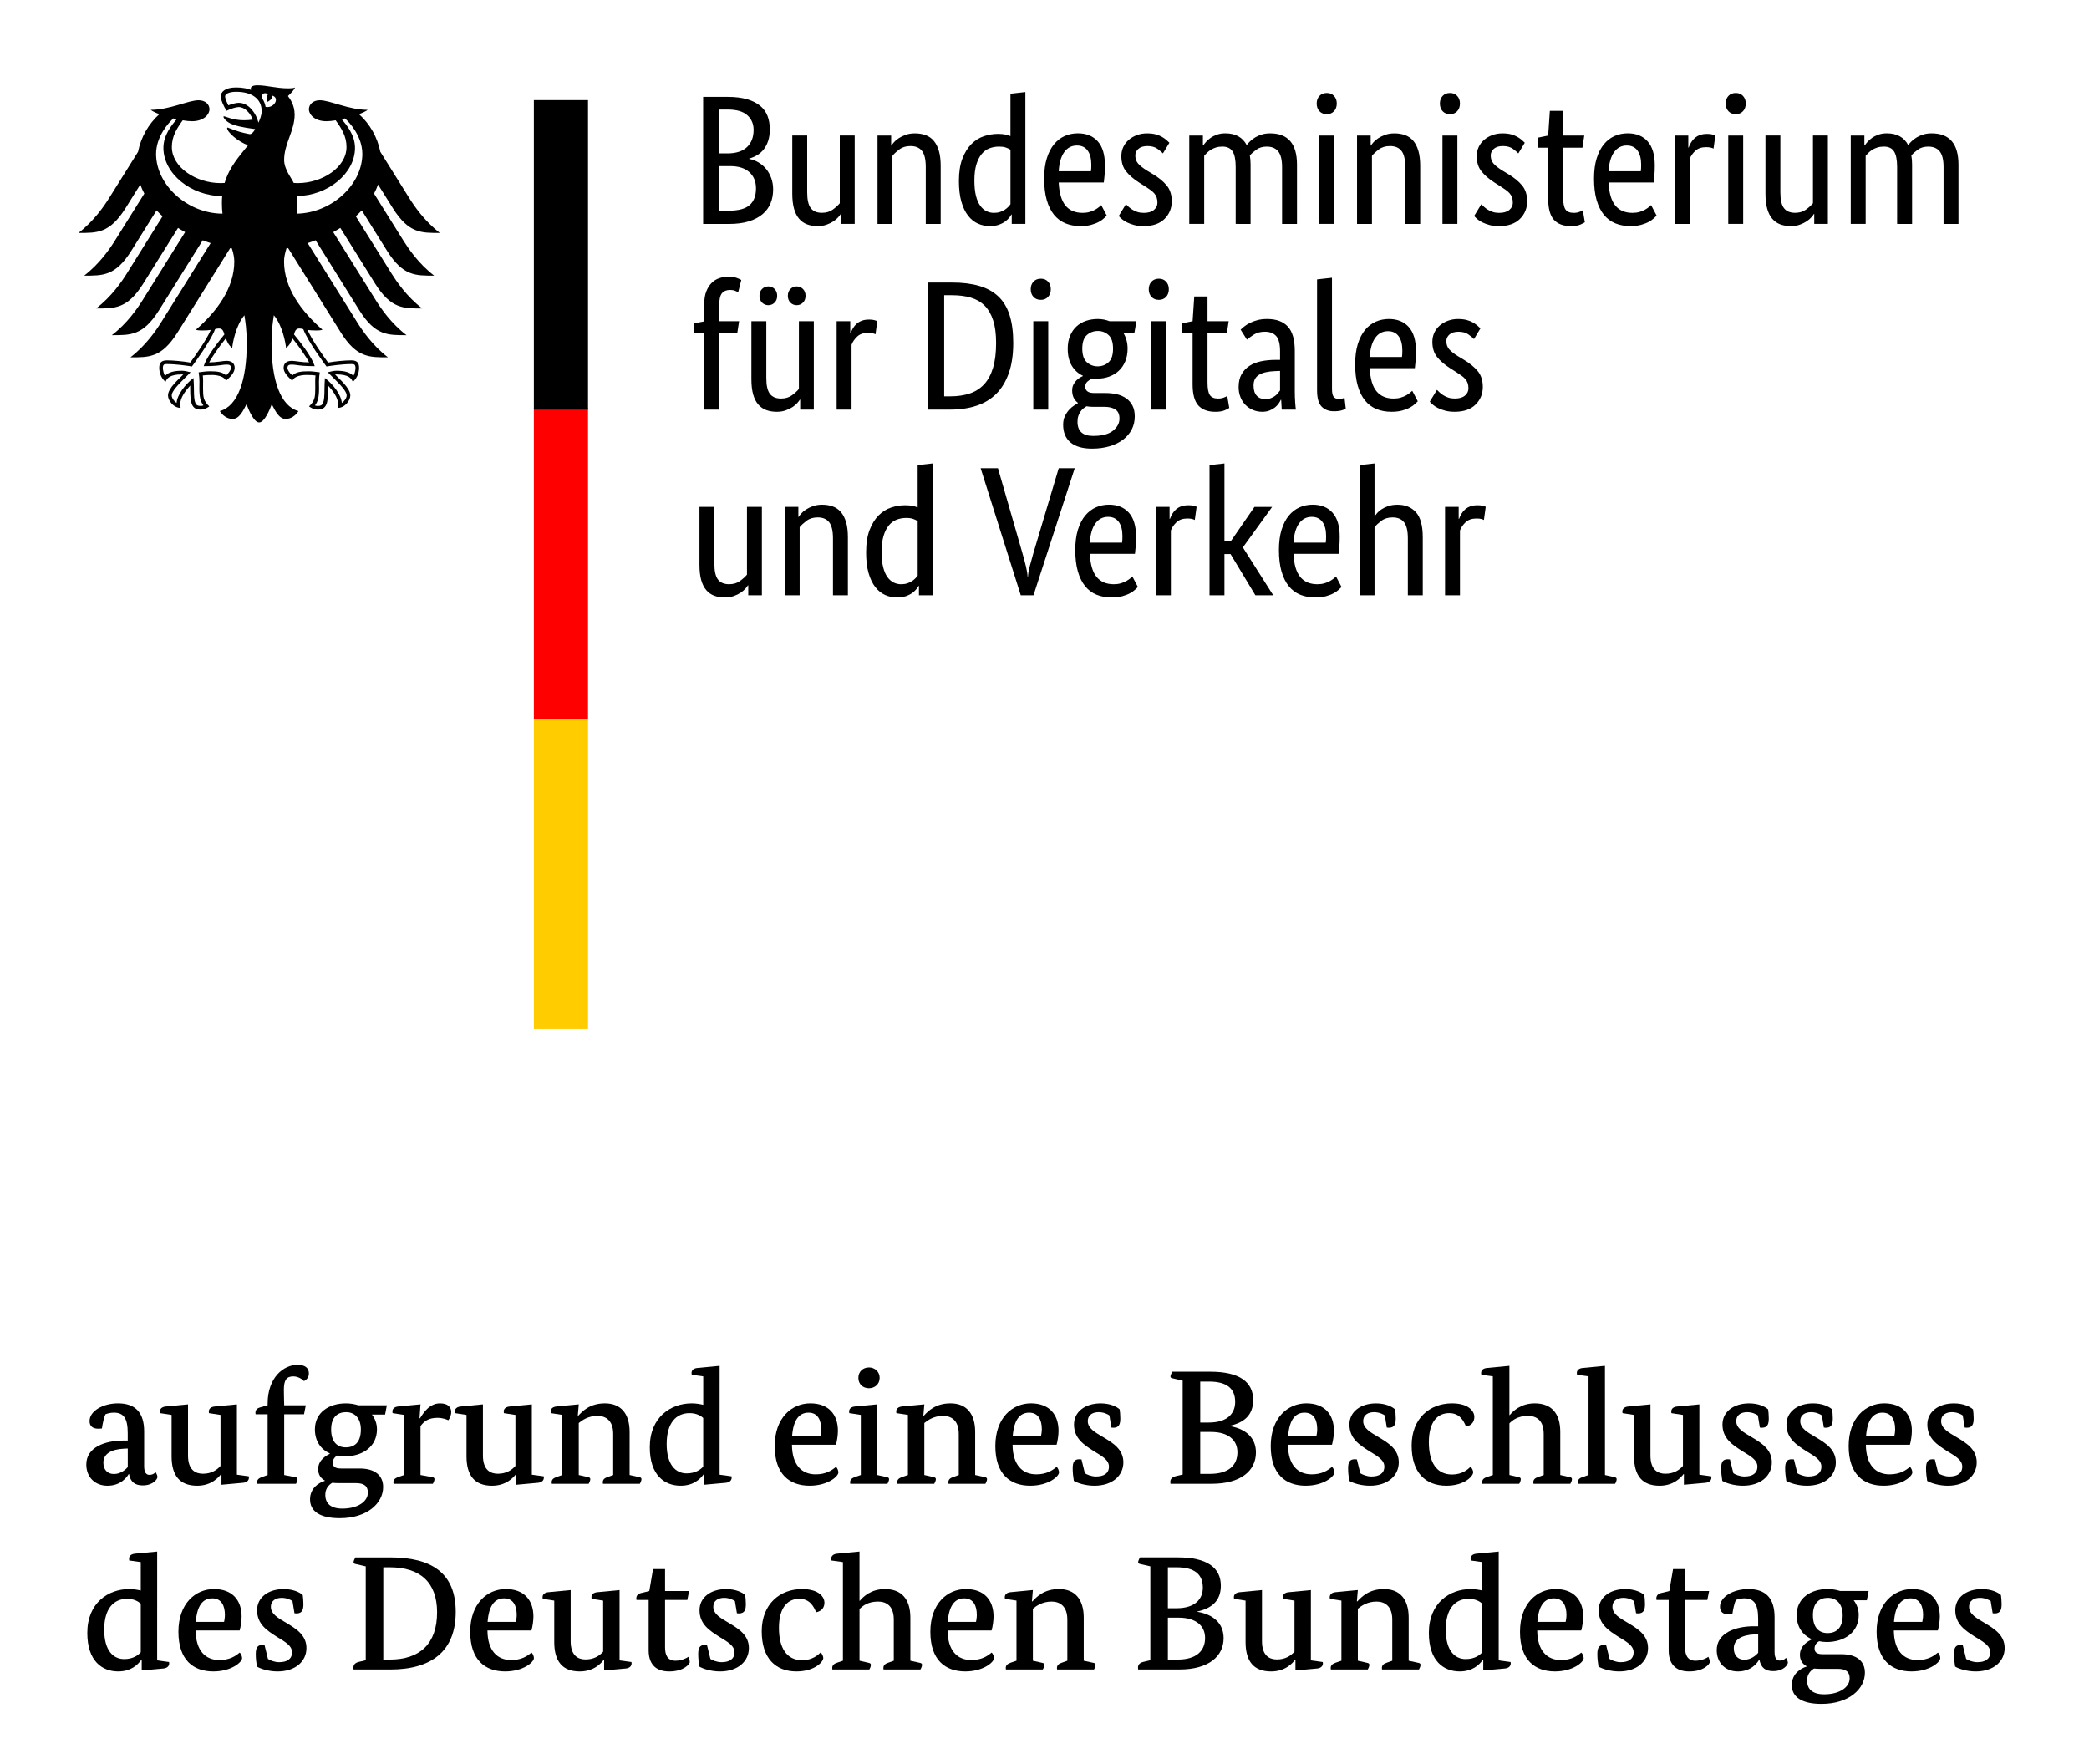
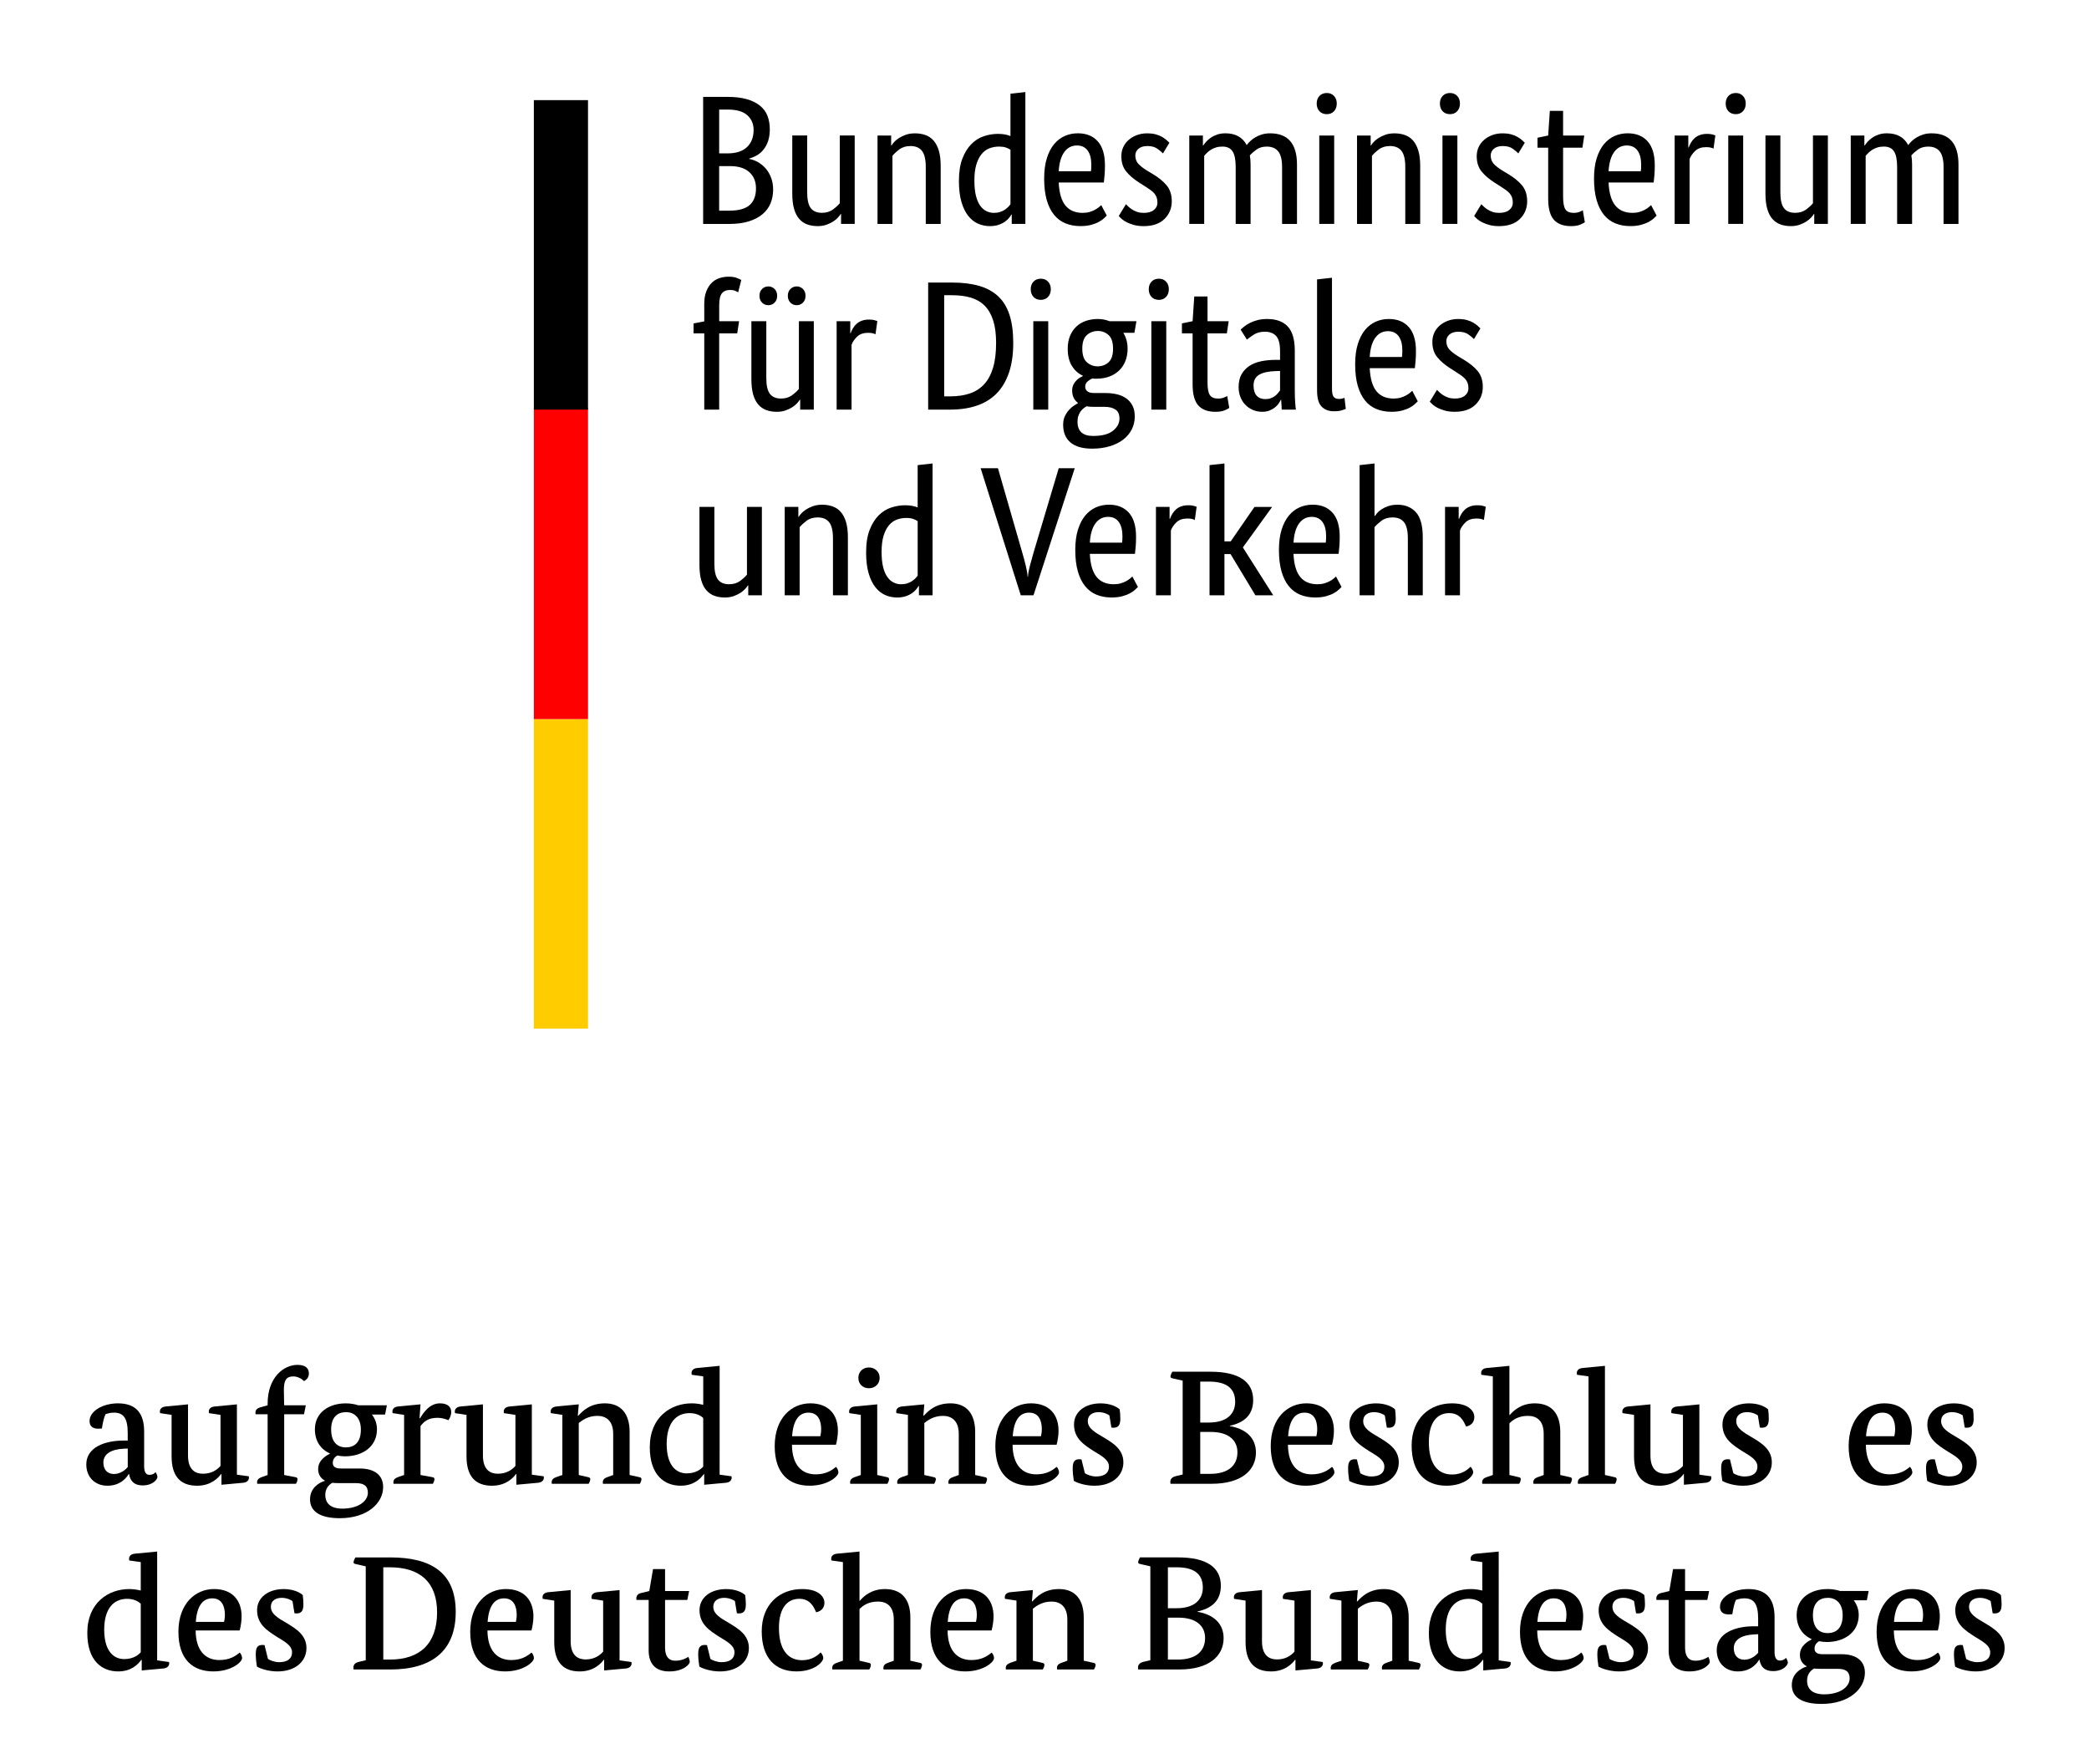
<svg xmlns="http://www.w3.org/2000/svg" width="135" height="114" viewBox="0 0 135 114" fill="none">
  <rect x="0" y="0" width="135" height="114" fill="#333333" stroke="none" />
  <g clip-path="url(#clip0_3401_1104)">
    <path d="M135 0H0V114H135V0Z" fill="white" />
    <path d="M9.315 94.762C9.315 95.182 9.472 95.308 9.651 95.308C9.892 95.308 10.018 95.182 10.049 95.129C10.102 95.203 10.175 95.35 10.175 95.444C10.175 95.581 9.903 95.99 9.22 95.99C8.737 95.99 8.432 95.78 8.338 95.255H8.317C8.202 95.455 7.813 96.011 6.942 96.011C6.144 96.011 5.577 95.465 5.577 94.636C5.577 93.513 6.806 93.093 7.981 93.093H8.254V92.62C8.254 91.665 8.002 91.287 7.351 91.287C7.11 91.287 6.9 91.36 6.816 91.391C6.721 91.591 6.637 91.958 6.585 92.315C6.585 92.315 6.428 92.326 6.344 92.326C5.988 92.326 5.788 92.158 5.788 91.833C5.788 91.182 6.648 90.688 7.625 90.688C8.779 90.688 9.315 91.318 9.315 92.504V94.762ZM8.013 93.617C7.163 93.659 6.68 93.964 6.68 94.52C6.68 94.96 6.932 95.254 7.363 95.254C7.794 95.254 8.119 94.971 8.256 94.803V93.607L8.013 93.617Z" fill="black" />
    <path d="M15.309 95.297L16.076 95.402C16.076 95.402 16.087 95.444 16.087 95.486C16.087 95.674 15.95 95.8 15.698 95.822L14.312 95.948V95.255H14.291C14.123 95.476 13.661 96.011 12.737 96.011C11.613 96.011 11.089 95.35 11.089 94.112V91.434L10.344 91.319C10.344 91.319 10.333 91.257 10.333 91.215C10.333 91.036 10.47 90.91 10.722 90.889L12.15 90.753V94.06C12.15 95.015 12.654 95.236 13.116 95.236C13.651 95.236 14.009 95.005 14.25 94.732V91.435L13.505 91.32C13.505 91.32 13.494 91.258 13.494 91.216C13.494 91.037 13.63 90.911 13.882 90.89L15.31 90.754V95.297H15.309Z" fill="black" />
    <path d="M19.647 91.392H18.366V95.319L19.08 95.456C19.184 95.477 19.227 95.508 19.227 95.592C19.227 95.697 19.153 95.855 19.122 95.886H16.624C16.624 95.886 16.613 95.824 16.613 95.792C16.613 95.603 16.739 95.519 16.938 95.445L17.295 95.319V91.392H16.518C16.518 91.392 16.507 91.33 16.507 91.298C16.507 91.098 16.633 90.993 16.832 90.941L17.295 90.815V90.711C17.295 89.021 18.323 88.201 19.227 88.201C19.751 88.201 19.961 88.432 19.961 88.758C19.961 89.021 19.804 89.167 19.647 89.251C19.552 89.147 19.279 88.947 18.954 88.947C18.503 88.947 18.345 89.199 18.345 89.818C18.345 90.143 18.366 90.815 18.366 90.815H19.762L19.647 91.392Z" fill="black" />
    <path d="M24.886 91.413H24.036C24.235 91.676 24.361 91.99 24.361 92.368C24.361 93.481 23.437 94.111 22.293 94.111C22.114 94.111 21.957 94.09 21.8 94.058C21.653 94.142 21.506 94.288 21.506 94.531C21.506 94.783 21.674 94.898 22.03 94.898H23.248C24.214 94.898 24.76 95.338 24.76 96.094C24.76 97.144 23.732 98.11 21.957 98.11C20.666 98.11 20.036 97.659 20.036 96.892C20.036 96.158 20.613 95.811 20.991 95.696V95.675C20.718 95.529 20.56 95.277 20.56 94.941C20.56 94.332 21.117 94.048 21.316 93.944V93.923C20.728 93.66 20.35 93.125 20.35 92.369C20.35 91.266 21.274 90.689 22.345 90.689C22.628 90.689 22.901 90.731 23.163 90.815H25L24.886 91.413ZM21.862 95.843C21.716 95.843 21.59 95.833 21.473 95.822C21.201 95.979 21.022 96.242 21.022 96.598C21.022 97.144 21.358 97.491 22.125 97.491C23.144 97.491 23.773 97.018 23.773 96.463C23.773 96.032 23.532 95.843 22.996 95.843H21.862ZM21.4 92.379C21.4 93.208 21.82 93.533 22.345 93.533C22.911 93.533 23.321 93.208 23.321 92.379C23.321 91.634 22.912 91.256 22.366 91.256C21.82 91.256 21.4 91.57 21.4 92.379Z" fill="black" />
    <path d="M27.112 91.654H27.143C27.364 91.298 27.752 90.688 28.434 90.688C28.928 90.688 29.159 90.919 29.159 91.245C29.159 91.475 29.055 91.676 28.971 91.78C28.887 91.738 28.624 91.623 28.267 91.623C27.69 91.623 27.396 91.853 27.175 92.158V95.318L27.931 95.455C28.036 95.476 28.078 95.507 28.078 95.591C28.078 95.696 27.994 95.854 27.974 95.885H25.433C25.433 95.885 25.422 95.823 25.422 95.791C25.422 95.602 25.548 95.518 25.747 95.444L26.115 95.318V91.433L25.37 91.318C25.37 91.318 25.359 91.256 25.359 91.214C25.359 91.035 25.495 90.909 25.747 90.888L27.175 90.752L27.112 91.654Z" fill="black" />
    <path d="M34.369 95.297L35.135 95.402C35.135 95.402 35.146 95.444 35.146 95.486C35.146 95.674 35.009 95.8 34.757 95.822L33.371 95.948V95.255H33.35C33.182 95.476 32.72 96.011 31.796 96.011C30.673 96.011 30.148 95.35 30.148 94.112V91.434L29.403 91.319C29.403 91.319 29.392 91.257 29.392 91.215C29.392 91.036 29.529 90.91 29.781 90.889L31.209 90.753V94.06C31.209 95.015 31.713 95.236 32.175 95.236C32.71 95.236 33.067 95.005 33.309 94.732V91.435L32.563 91.32C32.563 91.32 32.553 91.258 32.553 91.216C32.553 91.037 32.69 90.911 32.942 90.89L34.37 90.754L34.369 95.297Z" fill="black" />
    <path d="M40.688 95.318L41.307 95.455C41.412 95.476 41.454 95.507 41.454 95.591C41.454 95.696 41.37 95.854 41.35 95.885H38.966C38.966 95.885 38.955 95.823 38.955 95.791C38.955 95.602 39.082 95.507 39.281 95.444L39.627 95.318V92.662C39.627 91.769 39.123 91.497 38.609 91.497C38.01 91.497 37.622 91.78 37.402 91.959V95.318L38 95.455C38.105 95.476 38.147 95.507 38.147 95.591C38.147 95.696 38.063 95.854 38.042 95.885H35.66C35.66 95.885 35.649 95.823 35.649 95.791C35.649 95.602 35.775 95.518 35.975 95.444L36.342 95.318V91.433L35.596 91.318C35.596 91.318 35.586 91.256 35.586 91.214C35.586 91.035 35.723 90.909 35.975 90.888L37.403 90.752L37.34 91.486H37.371C37.655 91.181 38.127 90.688 39.093 90.688C40.122 90.688 40.689 91.349 40.689 92.536L40.688 95.318Z" fill="black" />
    <path d="M46.505 95.297L47.272 95.402C47.272 95.402 47.283 95.444 47.283 95.486C47.283 95.674 47.146 95.8 46.894 95.822L45.508 95.948V95.265H45.477C45.246 95.59 44.805 96.01 43.986 96.01C42.958 96.01 41.992 95.349 41.992 93.523C41.992 91.57 43.357 90.688 44.701 90.688C45.005 90.688 45.267 90.741 45.446 90.783V88.946L44.701 88.841C44.701 88.841 44.69 88.768 44.69 88.726C44.69 88.547 44.826 88.421 45.078 88.401L46.506 88.264L46.505 95.297ZM45.445 91.634C45.288 91.487 45.004 91.319 44.563 91.319C43.712 91.319 43.083 91.928 43.083 93.314C43.083 94.668 43.671 95.213 44.374 95.213C44.983 95.213 45.309 94.93 45.445 94.773V91.634Z" fill="black" />
    <path d="M51.179 93.365C51.189 94.667 51.808 95.276 52.711 95.276C53.383 95.276 53.761 95.013 54.023 94.793C54.127 94.877 54.18 95.056 54.18 95.15C54.18 95.413 53.487 96.01 52.322 96.01C51.031 96.01 50.065 95.276 50.065 93.448C50.065 91.622 51.168 90.687 52.364 90.687C53.551 90.687 54.149 91.412 54.149 92.461C54.149 92.733 54.096 93.102 54.023 93.363H51.179V93.365ZM53.015 92.81C53.036 92.715 53.067 92.537 53.067 92.358C53.067 91.781 52.858 91.288 52.249 91.288C51.63 91.288 51.263 91.781 51.188 92.81H53.015Z" fill="black" />
    <path d="M56.69 95.318L57.309 95.455C57.413 95.476 57.455 95.507 57.455 95.591C57.455 95.696 57.371 95.854 57.351 95.885H54.947C54.947 95.885 54.936 95.823 54.936 95.791C54.936 95.602 55.062 95.518 55.262 95.444L55.629 95.318V91.433L54.883 91.318C54.883 91.318 54.873 91.256 54.873 91.214C54.873 91.035 55.01 90.909 55.262 90.888L56.69 90.752V95.318ZM56.154 89.712C55.766 89.712 55.471 89.45 55.471 89.04C55.471 88.642 55.766 88.368 56.154 88.368C56.532 88.368 56.847 88.641 56.847 89.04C56.847 89.45 56.532 89.712 56.154 89.712Z" fill="black" />
    <path d="M63.02 95.318L63.639 95.455C63.744 95.476 63.786 95.507 63.786 95.591C63.786 95.696 63.702 95.854 63.682 95.885H61.298C61.298 95.885 61.287 95.823 61.287 95.791C61.287 95.602 61.414 95.507 61.613 95.444L61.959 95.318V92.662C61.959 91.769 61.455 91.497 60.941 91.497C60.342 91.497 59.954 91.78 59.734 91.959V95.318L60.332 95.455C60.437 95.476 60.479 95.507 60.479 95.591C60.479 95.696 60.395 95.854 60.374 95.885H57.991C57.991 95.885 57.98 95.823 57.98 95.791C57.98 95.602 58.106 95.518 58.306 95.444L58.673 95.318V91.433L57.927 91.318C57.927 91.318 57.917 91.256 57.917 91.214C57.917 91.035 58.054 90.909 58.306 90.888L59.734 90.752L59.671 91.486H59.702C59.986 91.181 60.458 90.688 61.424 90.688C62.453 90.688 63.02 91.349 63.02 92.536V95.318Z" fill="black" />
    <path d="M65.436 93.365C65.447 94.667 66.067 95.276 66.969 95.276C67.641 95.276 68.019 95.013 68.281 94.793C68.385 94.877 68.438 95.056 68.438 95.15C68.438 95.413 67.746 96.01 66.58 96.01C65.289 96.01 64.323 95.276 64.323 93.448C64.323 91.622 65.426 90.687 66.622 90.687C67.809 90.687 68.407 91.412 68.407 92.461C68.407 92.733 68.354 93.102 68.281 93.363H65.436V93.365ZM67.274 92.81C67.295 92.715 67.327 92.537 67.327 92.358C67.327 91.781 67.116 91.288 66.508 91.288C65.889 91.288 65.521 91.781 65.447 92.81H67.274Z" fill="black" />
    <path d="M71.694 91.466C71.579 91.382 71.316 91.256 71.001 91.256C70.655 91.256 70.298 91.402 70.298 91.844C70.298 92.306 70.791 92.578 71.295 92.872C71.925 93.25 72.597 93.659 72.597 94.499C72.597 95.36 71.883 96.011 70.729 96.011C70.141 96.011 69.616 95.833 69.396 95.697C69.353 95.434 69.322 95.162 69.322 94.888C69.322 94.468 69.437 94.3 69.753 94.3C69.806 94.3 69.89 94.311 69.89 94.311L70.11 95.204C70.215 95.277 70.52 95.414 70.825 95.414C71.339 95.414 71.665 95.214 71.665 94.773C71.665 94.322 71.161 94.07 70.688 93.776C70.047 93.366 69.407 92.957 69.407 92.054C69.407 91.235 70.121 90.689 71.129 90.689C71.738 90.689 72.169 90.899 72.358 91.078C72.379 91.224 72.4 91.445 72.4 91.655C72.4 92.022 72.327 92.264 71.949 92.264C71.896 92.264 71.823 92.253 71.823 92.253L71.694 91.466Z" fill="black" />
    <path d="M79.474 92.138V92.159C80.493 92.327 81.164 92.904 81.164 93.86C81.164 95.036 80.198 95.885 78.309 95.885H75.642C75.642 95.885 75.631 95.823 75.631 95.77C75.631 95.602 75.715 95.456 75.988 95.392L76.429 95.288V89.22L75.788 89.074C75.683 89.053 75.641 89.021 75.641 88.958C75.641 88.864 75.714 88.738 75.757 88.644H78.224C80.092 88.644 80.985 89.305 80.985 90.47C80.986 91.466 80.378 91.938 79.474 92.138ZM78.131 89.282H77.564V91.928H78.121C79.318 91.928 79.822 91.34 79.822 90.594C79.821 89.733 79.286 89.282 78.131 89.282ZM78.257 92.536H77.564V95.245H78.195C79.423 95.245 79.968 94.667 79.968 93.849C79.968 93.071 79.39 92.536 78.257 92.536Z" fill="black" />
    <path d="M83.233 93.365C83.244 94.667 83.864 95.276 84.766 95.276C85.438 95.276 85.816 95.013 86.078 94.793C86.182 94.877 86.235 95.056 86.235 95.15C86.235 95.413 85.543 96.01 84.377 96.01C83.086 96.01 82.12 95.276 82.12 93.448C82.12 91.622 83.223 90.687 84.419 90.687C85.606 90.687 86.204 91.412 86.204 92.461C86.204 92.733 86.151 93.102 86.078 93.363H83.233V93.365ZM85.071 92.81C85.092 92.715 85.124 92.537 85.124 92.358C85.124 91.781 84.913 91.288 84.305 91.288C83.686 91.288 83.318 91.781 83.244 92.81H85.071Z" fill="black" />
    <path d="M89.492 91.466C89.376 91.382 89.114 91.256 88.799 91.256C88.452 91.256 88.096 91.402 88.096 91.844C88.096 92.306 88.589 92.578 89.093 92.872C89.723 93.25 90.395 93.659 90.395 94.499C90.395 95.36 89.681 96.011 88.527 96.011C87.939 96.011 87.414 95.833 87.193 95.697C87.152 95.434 87.12 95.162 87.12 94.888C87.12 94.468 87.236 94.3 87.551 94.3C87.604 94.3 87.688 94.311 87.688 94.311L87.909 95.204C88.013 95.277 88.318 95.414 88.622 95.414C89.137 95.414 89.462 95.214 89.462 94.773C89.462 94.322 88.958 94.07 88.486 93.776C87.845 93.366 87.205 92.957 87.205 92.054C87.205 91.235 87.919 90.689 88.927 90.689C89.536 90.689 89.966 90.899 90.156 91.078C90.177 91.224 90.198 91.445 90.198 91.655C90.198 92.022 90.125 92.264 89.747 92.264C89.694 92.264 89.621 92.253 89.621 92.253L89.492 91.466Z" fill="black" />
    <path d="M93.65 91.318C92.947 91.318 92.338 91.822 92.338 93.197C92.338 94.52 92.853 95.287 93.84 95.287C94.49 95.287 94.868 94.951 95.036 94.783C95.131 94.877 95.204 95.045 95.204 95.139C95.204 95.402 94.627 96.01 93.473 96.01C92.108 96.01 91.226 95.15 91.226 93.417C91.226 91.643 92.413 90.688 93.83 90.688C94.985 90.688 95.278 91.255 95.278 91.559C95.278 91.843 95.142 92.105 94.743 92.189C94.585 91.822 94.344 91.318 93.65 91.318Z" fill="black" />
    <path d="M97.546 91.444H97.567C97.777 91.192 98.281 90.688 99.184 90.688C100.234 90.688 100.831 91.307 100.831 92.536V95.318L101.44 95.455C101.545 95.476 101.586 95.507 101.586 95.591C101.586 95.696 101.502 95.854 101.482 95.885H99.099C99.099 95.885 99.088 95.823 99.088 95.791C99.088 95.602 99.214 95.507 99.413 95.444L99.76 95.318V92.662C99.76 91.769 99.278 91.497 98.741 91.497C98.091 91.497 97.744 91.78 97.545 91.979V95.318L98.133 95.455C98.237 95.476 98.279 95.507 98.279 95.591C98.279 95.696 98.206 95.854 98.175 95.885H95.791C95.791 95.885 95.781 95.823 95.781 95.791C95.781 95.602 95.907 95.507 96.106 95.444L96.473 95.318V88.946L95.728 88.841C95.728 88.841 95.717 88.768 95.717 88.726C95.717 88.547 95.854 88.421 96.106 88.401L97.544 88.264V91.444H97.546Z" fill="black" />
    <path d="M103.719 95.318L104.327 95.455C104.432 95.476 104.474 95.507 104.474 95.591C104.474 95.696 104.401 95.854 104.37 95.885H101.975C101.975 95.885 101.965 95.823 101.965 95.791C101.965 95.602 102.091 95.507 102.29 95.444L102.657 95.318V88.946L101.912 88.841C101.912 88.841 101.901 88.768 101.901 88.726C101.901 88.547 102.038 88.421 102.29 88.401L103.718 88.264L103.719 95.318Z" fill="black" />
-     <path d="M109.819 95.297L110.585 95.402C110.585 95.402 110.596 95.444 110.596 95.486C110.596 95.674 110.459 95.8 110.207 95.822L108.821 95.948V95.255H108.8C108.632 95.476 108.17 96.011 107.246 96.011C106.123 96.011 105.598 95.35 105.598 94.112V91.434L104.853 91.319C104.853 91.319 104.842 91.257 104.842 91.215C104.842 91.036 104.979 90.91 105.231 90.889L106.659 90.753V94.06C106.659 95.015 107.163 95.236 107.625 95.236C108.16 95.236 108.517 95.005 108.759 94.732V91.435L108.013 91.32C108.013 91.32 108.003 91.258 108.003 91.216C108.003 91.037 108.14 90.911 108.392 90.89L109.82 90.754L109.819 95.297Z" fill="black" />
+     <path d="M109.819 95.297L110.585 95.402C110.585 95.402 110.596 95.444 110.596 95.486C110.596 95.674 110.459 95.8 110.207 95.822L108.821 95.948V95.255H108.8C108.632 95.476 108.17 96.011 107.246 96.011C106.123 96.011 105.598 95.35 105.598 94.112V91.434L104.853 91.319C104.853 91.319 104.842 91.257 104.842 91.215C104.842 91.036 104.979 90.91 105.231 90.889L106.659 90.753V94.06C106.659 95.015 107.163 95.236 107.625 95.236C108.16 95.236 108.517 95.005 108.759 94.732V91.435L108.013 91.32C108.013 91.32 108.003 91.258 108.003 91.216C108.003 91.037 108.14 90.911 108.392 90.89L109.82 90.754L109.819 95.297" fill="black" />
    <path d="M113.6 91.466C113.484 91.382 113.222 91.256 112.907 91.256C112.56 91.256 112.204 91.402 112.204 91.844C112.204 92.306 112.697 92.578 113.201 92.872C113.831 93.25 114.503 93.659 114.503 94.499C114.503 95.36 113.789 96.011 112.635 96.011C112.047 96.011 111.522 95.833 111.301 95.697C111.26 95.434 111.228 95.162 111.228 94.888C111.228 94.468 111.344 94.3 111.659 94.3C111.712 94.3 111.796 94.311 111.796 94.311L112.017 95.204C112.121 95.277 112.426 95.414 112.73 95.414C113.245 95.414 113.57 95.214 113.57 94.773C113.57 94.322 113.066 94.07 112.594 93.776C111.953 93.366 111.313 92.957 111.313 92.054C111.313 91.235 112.027 90.689 113.035 90.689C113.644 90.689 114.074 90.899 114.264 91.078C114.285 91.224 114.306 91.445 114.306 91.655C114.306 92.022 114.233 92.264 113.855 92.264C113.802 92.264 113.729 92.253 113.729 92.253L113.6 91.466Z" fill="black" />
-     <path d="M117.736 91.466C117.62 91.382 117.358 91.256 117.043 91.256C116.696 91.256 116.34 91.402 116.34 91.844C116.34 92.306 116.833 92.578 117.337 92.872C117.967 93.25 118.639 93.659 118.639 94.499C118.639 95.36 117.925 96.011 116.771 96.011C116.183 96.011 115.658 95.833 115.437 95.697C115.396 95.434 115.364 95.162 115.364 94.888C115.364 94.468 115.48 94.3 115.795 94.3C115.848 94.3 115.932 94.311 115.932 94.311L116.153 95.204C116.257 95.277 116.562 95.414 116.866 95.414C117.381 95.414 117.706 95.214 117.706 94.773C117.706 94.322 117.202 94.07 116.73 93.776C116.089 93.366 115.449 92.957 115.449 92.054C115.449 91.235 116.163 90.689 117.171 90.689C117.78 90.689 118.21 90.899 118.4 91.078C118.421 91.224 118.442 91.445 118.442 91.655C118.442 92.022 118.369 92.264 117.991 92.264C117.938 92.264 117.865 92.253 117.865 92.253L117.736 91.466Z" fill="black" />
    <path d="M120.581 93.365C120.592 94.667 121.212 95.276 122.114 95.276C122.786 95.276 123.164 95.013 123.426 94.793C123.53 94.877 123.583 95.056 123.583 95.15C123.583 95.413 122.891 96.01 121.725 96.01C120.434 96.01 119.468 95.276 119.468 93.448C119.468 91.622 120.571 90.687 121.767 90.687C122.954 90.687 123.552 91.412 123.552 92.461C123.552 92.733 123.499 93.102 123.426 93.363H120.581V93.365ZM122.419 92.81C122.44 92.715 122.472 92.537 122.472 92.358C122.472 91.781 122.261 91.288 121.653 91.288C121.034 91.288 120.666 91.781 120.592 92.81H122.419Z" fill="black" />
    <path d="M126.84 91.466C126.724 91.382 126.462 91.256 126.147 91.256C125.8 91.256 125.444 91.402 125.444 91.844C125.444 92.306 125.937 92.578 126.441 92.872C127.071 93.25 127.743 93.659 127.743 94.499C127.743 95.36 127.029 96.011 125.875 96.011C125.287 96.011 124.762 95.833 124.541 95.697C124.5 95.434 124.468 95.162 124.468 94.888C124.468 94.468 124.584 94.3 124.899 94.3C124.952 94.3 125.036 94.311 125.036 94.311L125.257 95.204C125.361 95.277 125.666 95.414 125.97 95.414C126.485 95.414 126.81 95.214 126.81 94.773C126.81 94.322 126.306 94.07 125.834 93.776C125.193 93.366 124.553 92.957 124.553 92.054C124.553 91.235 125.267 90.689 126.275 90.689C126.884 90.689 127.314 90.899 127.504 91.078C127.525 91.224 127.546 91.445 127.546 91.655C127.546 92.022 127.473 92.264 127.095 92.264C127.042 92.264 126.969 92.253 126.969 92.253L126.84 91.466Z" fill="black" />
    <path d="M10.156 107.298L10.922 107.403C10.922 107.403 10.933 107.444 10.933 107.487C10.933 107.675 10.796 107.801 10.544 107.823L9.158 107.948V107.266H9.127C8.897 107.591 8.455 108.011 7.637 108.011C6.608 108.011 5.642 107.35 5.642 105.523C5.642 103.571 7.006 102.689 8.35 102.689C8.655 102.689 8.917 102.741 9.096 102.784V100.946L8.35 100.842C8.35 100.842 8.34 100.769 8.34 100.726C8.34 100.548 8.477 100.422 8.729 100.401L10.157 100.265L10.156 107.298ZM9.096 103.634C8.938 103.488 8.655 103.32 8.214 103.32C7.363 103.32 6.734 103.928 6.734 105.314C6.734 106.668 7.322 107.214 8.025 107.214C8.634 107.214 8.96 106.931 9.096 106.773V103.634Z" fill="black" />
    <path d="M12.643 105.366C12.654 106.668 13.274 107.276 14.176 107.276C14.848 107.276 15.226 107.014 15.488 106.794C15.592 106.878 15.645 107.057 15.645 107.151C15.645 107.413 14.953 108.011 13.787 108.011C12.496 108.011 11.53 107.276 11.53 105.449C11.53 103.622 12.633 102.688 13.829 102.688C15.016 102.688 15.614 103.412 15.614 104.462C15.614 104.734 15.561 105.102 15.488 105.364H12.643V105.366ZM14.481 104.81C14.502 104.716 14.534 104.538 14.534 104.359C14.534 103.782 14.323 103.289 13.715 103.289C13.096 103.289 12.728 103.782 12.654 104.81H14.481Z" fill="black" />
    <path d="M18.901 103.466C18.786 103.382 18.523 103.256 18.208 103.256C17.862 103.256 17.505 103.403 17.505 103.844C17.505 104.306 17.998 104.579 18.502 104.873C19.132 105.251 19.804 105.66 19.804 106.5C19.804 107.36 19.09 108.012 17.936 108.012C17.348 108.012 16.823 107.833 16.603 107.697C16.56 107.435 16.529 107.162 16.529 106.889C16.529 106.469 16.644 106.301 16.96 106.301C17.013 106.301 17.097 106.312 17.097 106.312L17.317 107.204C17.422 107.277 17.727 107.414 18.032 107.414C18.546 107.414 18.872 107.215 18.872 106.773C18.872 106.322 18.368 106.07 17.895 105.776C17.254 105.367 16.614 104.958 16.614 104.054C16.614 103.236 17.328 102.69 18.336 102.69C18.945 102.69 19.376 102.9 19.565 103.078C19.586 103.225 19.607 103.446 19.607 103.656C19.607 104.023 19.534 104.264 19.156 104.264C19.103 104.264 19.03 104.253 19.03 104.253L18.901 103.466Z" fill="black" />
    <path d="M25.222 107.886H22.849C22.849 107.886 22.838 107.824 22.838 107.771C22.838 107.603 22.922 107.456 23.195 107.393L23.636 107.288V101.221L22.995 101.074C22.89 101.053 22.848 101.022 22.848 100.959C22.848 100.864 22.921 100.738 22.964 100.644H25.221C27.867 100.644 29.451 101.631 29.451 104.162C29.453 106.71 27.878 107.886 25.222 107.886ZM25.19 101.282H24.77V107.245H25.19C27.132 107.245 28.246 106.227 28.246 104.19C28.246 102.228 27.122 101.282 25.19 101.282Z" fill="black" />
    <path d="M31.501 105.366C31.512 106.668 32.132 107.276 33.034 107.276C33.706 107.276 34.084 107.014 34.346 106.794C34.45 106.878 34.503 107.057 34.503 107.151C34.503 107.413 33.811 108.011 32.645 108.011C31.354 108.011 30.388 107.276 30.388 105.449C30.388 103.622 31.491 102.688 32.687 102.688C33.874 102.688 34.472 103.412 34.472 104.462C34.472 104.734 34.419 105.102 34.346 105.364H31.501V105.366ZM33.339 104.81C33.36 104.716 33.392 104.538 33.392 104.359C33.392 103.782 33.181 103.289 32.573 103.289C31.954 103.289 31.586 103.782 31.512 104.81H33.339Z" fill="black" />
    <path d="M40.038 107.298L40.804 107.403C40.804 107.403 40.816 107.444 40.816 107.487C40.816 107.675 40.678 107.801 40.426 107.823L39.041 107.948V107.256H39.02C38.852 107.477 38.389 108.012 37.465 108.012C36.343 108.012 35.818 107.351 35.818 106.112V103.435L35.072 103.32C35.072 103.32 35.062 103.257 35.062 103.215C35.062 103.037 35.199 102.91 35.45 102.89L36.879 102.753V106.061C36.879 107.016 37.383 107.237 37.844 107.237C38.38 107.237 38.736 107.006 38.978 106.733V103.436L38.233 103.321C38.233 103.321 38.222 103.258 38.222 103.216C38.222 103.038 38.359 102.911 38.611 102.891L40.039 102.754V107.298H40.038Z" fill="black" />
    <path d="M44.417 103.393H42.979V106.458C42.979 106.931 43.125 107.319 43.651 107.319C44.06 107.319 44.396 107.14 44.48 107.067C44.533 107.151 44.575 107.308 44.575 107.413C44.575 107.518 44.207 108.012 43.252 108.012C42.297 108.012 41.919 107.455 41.919 106.648V103.393H41.132C41.132 103.393 41.121 103.33 41.121 103.298C41.121 103.099 41.247 102.984 41.446 102.942L41.961 102.816L42.202 101.398H42.979V102.816H44.533L44.417 103.393Z" fill="black" />
    <path d="M47.493 103.466C47.378 103.382 47.115 103.256 46.8 103.256C46.454 103.256 46.097 103.403 46.097 103.844C46.097 104.306 46.59 104.579 47.094 104.873C47.724 105.251 48.396 105.66 48.396 106.5C48.396 107.36 47.682 108.012 46.528 108.012C45.94 108.012 45.415 107.833 45.195 107.697C45.152 107.435 45.121 107.162 45.121 106.889C45.121 106.469 45.236 106.301 45.552 106.301C45.605 106.301 45.689 106.312 45.689 106.312L45.909 107.204C46.014 107.277 46.319 107.414 46.624 107.414C47.138 107.414 47.464 107.215 47.464 106.773C47.464 106.322 46.96 106.07 46.487 105.776C45.846 105.367 45.206 104.958 45.206 104.054C45.206 103.236 45.92 102.69 46.928 102.69C47.537 102.69 47.968 102.9 48.157 103.078C48.178 103.225 48.199 103.446 48.199 103.656C48.199 104.023 48.126 104.264 47.748 104.264C47.695 104.264 47.622 104.253 47.622 104.253L47.493 103.466Z" fill="black" />
    <path d="M51.651 103.319C50.948 103.319 50.339 103.823 50.339 105.198C50.339 106.52 50.853 107.287 51.84 107.287C52.49 107.287 52.868 106.951 53.036 106.783C53.131 106.878 53.204 107.046 53.204 107.14C53.204 107.403 52.627 108.011 51.472 108.011C50.108 108.011 49.226 107.151 49.226 105.418C49.226 103.644 50.413 102.689 51.83 102.689C52.984 102.689 53.279 103.255 53.279 103.56C53.279 103.843 53.142 104.106 52.743 104.19C52.586 103.823 52.345 103.319 51.651 103.319Z" fill="black" />
    <path d="M55.546 103.445H55.567C55.777 103.193 56.281 102.689 57.184 102.689C58.234 102.689 58.831 103.308 58.831 104.537V107.319L59.44 107.455C59.545 107.476 59.586 107.508 59.586 107.592C59.586 107.696 59.502 107.855 59.482 107.886H57.099C57.099 107.886 57.088 107.824 57.088 107.791C57.088 107.603 57.214 107.508 57.413 107.444L57.76 107.319V104.663C57.76 103.77 57.278 103.497 56.741 103.497C56.091 103.497 55.744 103.781 55.545 103.98V107.319L56.133 107.455C56.237 107.476 56.279 107.508 56.279 107.592C56.279 107.696 56.206 107.855 56.175 107.886H53.791C53.791 107.886 53.781 107.824 53.781 107.791C53.781 107.603 53.907 107.508 54.106 107.444L54.473 107.319V100.946L53.728 100.842C53.728 100.842 53.717 100.769 53.717 100.726C53.717 100.548 53.854 100.422 54.106 100.401L55.544 100.265V103.445H55.546Z" fill="black" />
    <path d="M61.237 105.366C61.247 106.668 61.866 107.276 62.769 107.276C63.441 107.276 63.819 107.014 64.081 106.794C64.185 106.878 64.238 107.057 64.238 107.151C64.238 107.413 63.545 108.011 62.38 108.011C61.089 108.011 60.123 107.276 60.123 105.449C60.123 103.622 61.226 102.688 62.422 102.688C63.609 102.688 64.207 103.412 64.207 104.462C64.207 104.734 64.154 105.102 64.081 105.364H61.237V105.366ZM63.074 104.81C63.095 104.716 63.126 104.538 63.126 104.359C63.126 103.782 62.917 103.289 62.308 103.289C61.689 103.289 61.322 103.782 61.247 104.81H63.074Z" fill="black" />
    <path d="M70.036 107.319L70.656 107.455C70.76 107.476 70.802 107.508 70.802 107.592C70.802 107.696 70.718 107.855 70.697 107.886H68.314C68.314 107.886 68.304 107.824 68.304 107.791C68.304 107.603 68.429 107.508 68.629 107.444L68.976 107.319V104.663C68.976 103.77 68.472 103.497 67.957 103.497C67.358 103.497 66.97 103.781 66.749 103.96V107.319L67.348 107.455C67.453 107.476 67.495 107.508 67.495 107.592C67.495 107.696 67.411 107.855 67.39 107.886H65.007C65.007 107.886 64.996 107.824 64.996 107.791C64.996 107.603 65.122 107.519 65.321 107.444L65.689 107.319V103.434L64.944 103.319C64.944 103.319 64.933 103.256 64.933 103.214C64.933 103.036 65.069 102.909 65.321 102.889L66.749 102.752L66.687 103.487H66.718C67.001 103.182 67.474 102.689 68.44 102.689C69.469 102.689 70.036 103.35 70.036 104.537V107.319Z" fill="black" />
    <path d="M77.385 104.138V104.159C78.404 104.327 79.075 104.904 79.075 105.859C79.075 107.035 78.109 107.885 76.22 107.885H73.553C73.553 107.885 73.542 107.823 73.542 107.77C73.542 107.602 73.626 107.455 73.899 107.392L74.34 107.287V101.22L73.699 101.073C73.594 101.052 73.552 101.021 73.552 100.958C73.552 100.863 73.625 100.737 73.668 100.643H76.135C78.003 100.643 78.896 101.305 78.896 102.47C78.896 103.466 78.288 103.938 77.385 104.138ZM76.041 101.282H75.474V103.928H76.031C77.228 103.928 77.732 103.34 77.732 102.595C77.731 101.733 77.196 101.282 76.041 101.282ZM76.167 104.537H75.474V107.245H76.105C77.333 107.245 77.878 106.668 77.878 105.849C77.878 105.072 77.301 104.537 76.167 104.537Z" fill="black" />
    <path d="M84.714 107.298L85.481 107.403C85.481 107.403 85.492 107.444 85.492 107.487C85.492 107.675 85.355 107.801 85.103 107.823L83.717 107.948V107.256H83.696C83.528 107.477 83.066 108.012 82.142 108.012C81.018 108.012 80.494 107.351 80.494 106.112V103.435L79.749 103.32C79.749 103.32 79.738 103.257 79.738 103.215C79.738 103.037 79.875 102.91 80.127 102.89L81.555 102.753V106.061C81.555 107.016 82.059 107.237 82.521 107.237C83.056 107.237 83.414 107.006 83.655 106.733V103.436L82.91 103.321C82.91 103.321 82.899 103.258 82.899 103.216C82.899 103.038 83.035 102.911 83.287 102.891L84.715 102.754L84.714 107.298Z" fill="black" />
    <path d="M91.035 107.319L91.654 107.455C91.759 107.476 91.801 107.508 91.801 107.592C91.801 107.696 91.717 107.855 91.697 107.886H89.313C89.313 107.886 89.302 107.824 89.302 107.791C89.302 107.603 89.429 107.508 89.628 107.444L89.974 107.319V104.663C89.974 103.77 89.47 103.497 88.956 103.497C88.357 103.497 87.969 103.781 87.749 103.96V107.319L88.347 107.455C88.452 107.476 88.494 107.508 88.494 107.592C88.494 107.696 88.41 107.855 88.389 107.886H86.006C86.006 107.886 85.995 107.824 85.995 107.791C85.995 107.603 86.121 107.519 86.321 107.444L86.688 107.319V103.434L85.942 103.319C85.942 103.319 85.932 103.256 85.932 103.214C85.932 103.036 86.069 102.909 86.321 102.889L87.749 102.752L87.686 103.487H87.717C88.001 103.182 88.473 102.689 89.439 102.689C90.468 102.689 91.035 103.35 91.035 104.537V107.319Z" fill="black" />
    <path d="M96.852 107.298L97.618 107.403C97.618 107.403 97.629 107.444 97.629 107.487C97.629 107.675 97.492 107.801 97.24 107.823L95.854 107.948V107.266H95.823C95.593 107.591 95.151 108.011 94.333 108.011C93.304 108.011 92.338 107.35 92.338 105.523C92.338 103.571 93.702 102.689 95.046 102.689C95.351 102.689 95.613 102.741 95.792 102.784V100.946L95.046 100.842C95.046 100.842 95.036 100.769 95.036 100.726C95.036 100.548 95.173 100.422 95.425 100.401L96.853 100.265L96.852 107.298ZM95.792 103.634C95.634 103.488 95.351 103.32 94.91 103.32C94.059 103.32 93.43 103.928 93.43 105.314C93.43 106.668 94.018 107.214 94.721 107.214C95.33 107.214 95.656 106.931 95.792 106.773V103.634Z" fill="black" />
    <path d="M99.341 105.366C99.352 106.668 99.971 107.276 100.874 107.276C101.546 107.276 101.924 107.014 102.186 106.794C102.29 106.878 102.343 107.057 102.343 107.151C102.343 107.413 101.65 108.011 100.485 108.011C99.194 108.011 98.228 107.276 98.228 105.449C98.228 103.622 99.331 102.688 100.527 102.688C101.714 102.688 102.312 103.412 102.312 104.462C102.312 104.734 102.259 105.102 102.186 105.364H99.341V105.366ZM101.179 104.81C101.2 104.716 101.231 104.538 101.231 104.359C101.231 103.782 101.022 103.289 100.413 103.289C99.793 103.289 99.427 103.782 99.352 104.81H101.179Z" fill="black" />
    <path d="M105.599 103.466C105.484 103.382 105.221 103.256 104.906 103.256C104.56 103.256 104.203 103.403 104.203 103.844C104.203 104.306 104.696 104.579 105.2 104.873C105.83 105.251 106.502 105.66 106.502 106.5C106.502 107.36 105.788 108.012 104.634 108.012C104.046 108.012 103.521 107.833 103.301 107.697C103.258 107.435 103.227 107.162 103.227 106.889C103.227 106.469 103.342 106.301 103.658 106.301C103.711 106.301 103.795 106.312 103.795 106.312L104.015 107.204C104.12 107.277 104.425 107.414 104.73 107.414C105.244 107.414 105.57 107.215 105.57 106.773C105.57 106.322 105.066 106.07 104.593 105.776C103.952 105.367 103.312 104.958 103.312 104.054C103.312 103.236 104.026 102.69 105.034 102.69C105.643 102.69 106.074 102.9 106.263 103.078C106.284 103.225 106.305 103.446 106.305 103.656C106.305 104.023 106.232 104.264 105.854 104.264C105.801 104.264 105.728 104.253 105.728 104.253L105.599 103.466Z" fill="black" />
    <path d="M110.333 103.393H108.896V106.458C108.896 106.931 109.042 107.319 109.568 107.319C109.977 107.319 110.313 107.14 110.397 107.067C110.45 107.151 110.492 107.308 110.492 107.413C110.492 107.518 110.125 108.012 109.169 108.012C108.214 108.012 107.836 107.455 107.836 106.648V103.393H107.049C107.049 103.393 107.038 103.33 107.038 103.298C107.038 103.099 107.164 102.984 107.363 102.942L107.878 102.816L108.119 101.398H108.896V102.816H110.45L110.333 103.393Z" fill="black" />
    <path d="M114.68 106.763C114.68 107.183 114.837 107.309 115.016 107.309C115.257 107.309 115.383 107.183 115.414 107.13C115.467 107.203 115.54 107.351 115.54 107.444C115.54 107.581 115.268 107.991 114.585 107.991C114.102 107.991 113.797 107.78 113.703 107.256H113.682C113.567 107.455 113.178 108.012 112.307 108.012C111.509 108.012 110.942 107.466 110.942 106.637C110.942 105.513 112.171 105.093 113.346 105.093H113.619V104.621C113.619 103.665 113.367 103.288 112.716 103.288C112.475 103.288 112.265 103.361 112.181 103.392C112.086 103.591 112.002 103.959 111.95 104.316C111.95 104.316 111.793 104.327 111.709 104.327C111.353 104.327 111.153 104.159 111.153 103.833C111.153 103.183 112.013 102.689 112.99 102.689C114.144 102.689 114.68 103.319 114.68 104.504V106.763ZM113.378 105.618C112.528 105.66 112.045 105.965 112.045 106.52C112.045 106.961 112.297 107.255 112.728 107.255C113.159 107.255 113.484 106.972 113.621 106.804V105.607L113.378 105.618Z" fill="black" />
    <path d="M120.644 103.413H119.793C119.993 103.676 120.119 103.991 120.119 104.369C120.119 105.481 119.195 106.111 118.051 106.111C117.872 106.111 117.715 106.09 117.558 106.059C117.411 106.143 117.264 106.289 117.264 106.531C117.264 106.783 117.432 106.899 117.788 106.899H119.006C119.972 106.899 120.518 107.339 120.518 108.095C120.518 109.145 119.49 110.111 117.715 110.111C116.424 110.111 115.794 109.66 115.794 108.893C115.794 108.159 116.371 107.812 116.749 107.696V107.675C116.477 107.528 116.318 107.276 116.318 106.94C116.318 106.332 116.875 106.048 117.074 105.943V105.922C116.486 105.659 116.108 105.124 116.108 104.368C116.108 103.265 117.032 102.688 118.103 102.688C118.386 102.688 118.66 102.73 118.921 102.814H120.759L120.644 103.413ZM117.621 107.844C117.475 107.844 117.349 107.833 117.233 107.823C116.96 107.98 116.781 108.243 116.781 108.599C116.781 109.145 117.117 109.492 117.884 109.492C118.903 109.492 119.532 109.019 119.532 108.463C119.532 108.032 119.29 107.844 118.755 107.844H117.621ZM117.159 104.38C117.159 105.209 117.579 105.534 118.104 105.534C118.67 105.534 119.081 105.209 119.081 104.38C119.081 103.634 118.671 103.256 118.125 103.256C117.579 103.256 117.159 103.571 117.159 104.38Z" fill="black" />
    <path d="M122.388 105.366C122.399 106.668 123.019 107.276 123.921 107.276C124.593 107.276 124.971 107.014 125.233 106.794C125.337 106.878 125.39 107.057 125.39 107.151C125.39 107.413 124.698 108.011 123.532 108.011C122.241 108.011 121.275 107.276 121.275 105.449C121.275 103.622 122.378 102.688 123.574 102.688C124.761 102.688 125.359 103.412 125.359 104.462C125.359 104.734 125.306 105.102 125.233 105.364H122.388V105.366ZM124.225 104.81C124.246 104.716 124.278 104.538 124.278 104.359C124.278 103.782 124.067 103.289 123.459 103.289C122.84 103.289 122.472 103.782 122.398 104.81H124.225Z" fill="black" />
    <path d="M128.645 103.466C128.53 103.382 128.267 103.256 127.952 103.256C127.606 103.256 127.249 103.403 127.249 103.844C127.249 104.306 127.742 104.579 128.246 104.873C128.876 105.251 129.548 105.66 129.548 106.5C129.548 107.36 128.834 108.012 127.68 108.012C127.092 108.012 126.567 107.833 126.347 107.697C126.304 107.435 126.273 107.162 126.273 106.889C126.273 106.469 126.388 106.301 126.704 106.301C126.757 106.301 126.841 106.312 126.841 106.312L127.061 107.204C127.166 107.277 127.471 107.414 127.776 107.414C128.29 107.414 128.616 107.215 128.616 106.773C128.616 106.322 128.112 106.07 127.639 105.776C126.998 105.367 126.358 104.958 126.358 104.054C126.358 103.236 127.072 102.69 128.08 102.69C128.689 102.69 129.12 102.9 129.309 103.078C129.33 103.225 129.351 103.446 129.351 103.656C129.351 104.023 129.278 104.264 128.9 104.264C128.847 104.264 128.774 104.253 128.774 104.253L128.645 103.466Z" fill="black" />
-     <path d="M25.392 13.461C26.415 15.08 27.217 15.053 28.427 15.053C27.426 14.285 26.764 13.303 26.448 12.801L24.578 9.809C24.395 8.885 23.917 8.021 23.202 7.378C23.442 7.287 23.642 7.191 23.763 7.1C22.542 7.1 21.332 6.48 20.666 6.48C20.238 6.48 19.962 6.736 19.962 7.074C19.99 7.451 20.378 7.834 21.094 7.834C21.257 7.834 21.464 7.813 21.692 7.775C22.08 8.316 22.393 8.805 22.393 9.502C22.393 10.812 20.827 11.833 19.246 11.833C19.157 11.833 19.072 11.83 18.982 11.823C18.838 11.499 18.362 10.953 18.362 10.333C18.362 9.292 19.041 8.442 19.041 7.411C19.041 6.77 18.729 6.374 18.608 6.209C18.802 6.029 19.015 5.807 19.064 5.656C18.951 5.704 18.818 5.711 18.622 5.711C17.864 5.711 17.247 5.513 16.644 5.513C16.301 5.513 16.208 5.619 16.208 5.72C16.208 5.757 16.214 5.795 16.224 5.813C16.096 5.762 15.975 5.73 15.832 5.703C15.655 5.669 15.463 5.652 15.259 5.652C14.527 5.652 14.267 5.959 14.267 6.222C14.267 6.445 14.442 6.851 14.641 7.16C14.927 7.017 15.269 6.919 15.426 6.919C15.814 6.919 16.16 7.289 16.343 7.728C16.082 7.759 16.031 7.771 15.767 7.771C15.055 7.771 14.57 7.516 14.47 7.516C14.46 7.516 14.441 7.521 14.441 7.537C14.441 7.637 14.643 7.901 15.042 8.047C15.566 8.239 16.353 8.319 16.484 8.34C16.484 8.363 16.351 8.611 16.202 8.659C16.17 8.669 16.146 8.67 16.109 8.663C15.561 8.555 15.408 8.509 14.713 8.244C14.692 8.236 14.679 8.249 14.679 8.272C14.679 8.547 15.391 9.154 16.029 9.386C15.496 10.066 14.831 10.762 14.517 11.823C14.428 11.83 14.342 11.833 14.253 11.833C12.672 11.833 11.105 10.812 11.105 9.502C11.105 8.804 11.418 8.316 11.807 7.775C12.035 7.813 12.242 7.834 12.405 7.834C13.122 7.834 13.51 7.45 13.538 7.074C13.538 6.736 13.263 6.48 12.833 6.48C12.167 6.48 10.958 7.1 9.736 7.1C9.857 7.191 10.057 7.287 10.297 7.378C9.582 8.021 9.104 8.884 8.921 9.809L7.051 12.801C6.736 13.303 6.072 14.285 5.071 15.053C6.281 15.053 7.083 15.08 8.107 13.461L9.065 11.927C9.136 12.126 9.224 12.32 9.326 12.51L7.419 15.561C7.102 16.067 6.444 17.041 5.439 17.813C6.649 17.813 7.451 17.841 8.475 16.223L10.117 13.595C10.24 13.726 10.369 13.854 10.505 13.976L8.189 17.684C7.871 18.191 7.217 19.162 6.21 19.934C7.42 19.934 8.222 19.963 9.246 18.344L11.504 14.729C11.653 14.823 11.805 14.915 11.962 15L9.206 19.41C8.888 19.918 8.234 20.887 7.227 21.66C8.437 21.66 9.239 21.688 10.263 20.07L13.101 15.527C13.269 15.591 13.439 15.653 13.613 15.709L10.406 20.842C10.093 21.342 9.423 22.328 8.427 23.092C9.636 23.092 10.439 23.119 11.462 21.502L14.88 16.031C14.915 16.037 14.949 16.043 14.983 16.05C15.076 16.346 15.141 16.621 15.141 16.897C15.141 18.616 14.013 20.134 12.659 21.306C12.745 21.344 12.896 21.357 13.036 21.357C13.315 21.357 13.496 21.342 13.622 21.32C13.308 22.033 12.635 22.954 12.294 23.43C11.851 23.35 11.206 23.287 10.784 23.287C10.342 23.287 10.292 23.546 10.292 23.776C10.292 24.177 10.48 24.497 10.698 24.674C10.78 24.469 10.945 24.195 11.761 24.195C11.777 24.195 11.805 24.197 11.843 24.2C11.604 24.466 10.857 25.069 10.857 25.555C10.857 25.877 11.211 26.36 11.676 26.36C11.648 26.256 11.652 26.161 11.652 26.089C11.652 25.694 12.001 25.234 12.296 24.912C12.287 25.008 12.292 24.998 12.292 25.109C12.292 26.041 12.376 26.468 12.967 26.468C13.257 26.468 13.457 26.309 13.526 26.261C13.142 25.907 13.122 25.63 13.122 25.108C13.123 24.972 13.124 24.839 13.125 24.656C13.126 24.537 13.125 24.379 13.105 24.264C13.317 24.235 13.402 24.235 13.565 24.235C13.565 24.235 14.405 24.169 14.607 24.605C14.835 24.396 15.166 24.101 15.166 23.776C15.166 23.561 15.064 23.318 14.631 23.318C14.467 23.318 13.952 23.419 13.521 23.419C13.637 23.161 14.152 22.407 14.599 21.86C14.666 22.072 14.772 22.301 15.006 22.489C15.038 22.137 15.245 21.024 15.795 20.374C15.859 20.813 15.945 21.265 15.945 22.216C15.945 24.529 15.389 26.238 14.208 26.565C14.362 26.833 14.687 27.073 15.024 27.073C15.456 27.073 15.691 26.585 15.931 26.124C16.056 26.464 16.401 27.298 16.747 27.298C17.093 27.298 17.438 26.464 17.563 26.124C17.803 26.585 18.038 27.073 18.47 27.073C18.807 27.073 19.133 26.833 19.286 26.565C18.105 26.239 17.548 24.53 17.548 22.216C17.548 21.265 17.634 20.814 17.698 20.374C18.248 21.024 18.455 22.138 18.487 22.489C18.721 22.301 18.827 22.072 18.895 21.86C19.341 22.407 19.857 23.161 19.973 23.419C19.541 23.419 19.026 23.318 18.863 23.318C18.431 23.318 18.329 23.561 18.329 23.776C18.329 24.101 18.66 24.396 18.888 24.605C19.09 24.168 19.93 24.235 19.93 24.235C20.093 24.235 20.178 24.235 20.39 24.264C20.37 24.378 20.369 24.536 20.37 24.656C20.372 24.84 20.372 24.972 20.373 25.108C20.373 25.63 20.353 25.908 19.97 26.261C20.039 26.309 20.239 26.468 20.529 26.468C21.12 26.468 21.205 26.04 21.205 25.109C21.205 24.998 21.208 25.007 21.201 24.912C21.495 25.233 21.845 25.694 21.845 26.089C21.845 26.16 21.849 26.256 21.821 26.36C22.287 26.36 22.64 25.878 22.64 25.555C22.64 25.069 21.893 24.465 21.654 24.2C21.693 24.197 21.72 24.195 21.736 24.195C22.553 24.195 22.717 24.469 22.799 24.674C23.017 24.496 23.205 24.177 23.205 23.776C23.205 23.546 23.156 23.287 22.714 23.287C22.292 23.287 21.647 23.349 21.203 23.43C20.863 22.953 20.19 22.033 19.875 21.32C20.001 21.342 20.183 21.357 20.461 21.357C20.601 21.357 20.752 21.344 20.838 21.306C19.484 20.134 18.356 18.616 18.356 16.897C18.356 16.622 18.421 16.346 18.514 16.05C18.548 16.043 18.583 16.037 18.618 16.031L22.035 21.502C23.058 23.119 23.861 23.092 25.07 23.092C24.074 22.328 23.405 21.342 23.092 20.842L19.884 15.709C20.058 15.653 20.228 15.592 20.396 15.527L23.234 20.07C24.257 21.688 25.059 21.66 26.27 21.66C25.263 20.887 24.609 19.918 24.291 19.41L21.535 15C21.692 14.914 21.845 14.822 21.993 14.729L24.252 18.344C25.276 19.963 26.077 19.934 27.287 19.934C26.281 19.163 25.627 18.191 25.308 17.684L22.992 13.976C23.128 13.854 23.258 13.726 23.38 13.595L25.022 16.223C26.046 17.841 26.847 17.813 28.058 17.813C27.052 17.042 26.396 16.067 26.078 15.561L24.171 12.51C24.274 12.32 24.361 12.126 24.432 11.927L25.392 13.461ZM10.086 9.948C10.086 8.808 10.915 7.906 11.207 7.653C11.277 7.67 11.347 7.687 11.417 7.701C11.107 8.079 10.56 8.714 10.56 9.554C10.56 11.222 12.342 12.67 14.36 12.67C14.347 12.813 14.34 12.963 14.34 13.117C14.34 13.363 14.354 13.592 14.378 13.808C12.095 13.795 10.086 11.943 10.086 9.948ZM13.178 23.622L13.165 23.661H13.205C13.846 23.661 14.158 23.615 14.364 23.585C14.472 23.571 14.55 23.56 14.634 23.56C14.8 23.56 14.926 23.576 14.926 23.779C14.926 23.917 14.765 24.133 14.61 24.259C14.374 24.036 14.047 23.992 13.567 23.992C13.342 23.992 13.049 24.032 12.891 24.054L12.866 24.057L12.838 24.061L12.847 24.136C12.866 24.269 12.889 24.434 12.889 24.657L12.886 24.859L12.884 25.11C12.884 25.654 12.959 25.964 13.149 26.199C13.1 26.218 13.02 26.232 12.968 26.232C12.631 26.232 12.532 26.085 12.532 25.111C12.532 24.916 12.521 24.732 12.514 24.61L12.505 24.429L12.462 24.462C11.96 24.845 11.443 25.528 11.412 26.04C11.261 25.942 11.097 25.724 11.097 25.556C11.097 25.277 11.517 24.858 12.002 24.372L12.282 24.093L12.317 24.057L12.225 24.035C12.121 24.008 11.927 23.959 11.762 23.959C11.217 23.959 10.876 24.062 10.665 24.291C10.59 24.182 10.526 23.927 10.526 23.777C10.526 23.68 10.545 23.612 10.584 23.573C10.632 23.527 10.706 23.527 10.771 23.527H10.785C11.385 23.527 12.103 23.635 12.383 23.68L12.4 23.684L12.411 23.67C12.459 23.605 13.604 22.08 13.901 21.272C13.969 21.247 14.029 21.227 14.148 21.227C14.374 21.227 14.436 21.379 14.501 21.612C13.786 22.481 13.34 23.157 13.178 23.622ZM19.352 21.227C19.472 21.227 19.53 21.247 19.6 21.272C19.897 22.081 21.042 23.605 21.09 23.67L21.101 23.684L21.118 23.68C21.398 23.635 22.115 23.527 22.716 23.527H22.729C22.794 23.527 22.868 23.527 22.916 23.573C22.955 23.612 22.974 23.68 22.974 23.777C22.974 23.926 22.911 24.181 22.835 24.291C22.625 24.062 22.284 23.959 21.738 23.959C21.573 23.959 21.38 24.008 21.275 24.035L21.232 24.045L21.183 24.058L21.498 24.373C21.984 24.858 22.404 25.277 22.404 25.557C22.404 25.725 22.24 25.944 22.089 26.041C22.057 25.529 21.54 24.846 21.038 24.463L20.995 24.431L20.987 24.611C20.98 24.733 20.969 24.917 20.969 25.112C20.969 26.086 20.87 26.233 20.533 26.233C20.481 26.233 20.402 26.218 20.353 26.2C20.543 25.966 20.618 25.655 20.618 25.111L20.615 24.86L20.613 24.658C20.613 24.435 20.636 24.27 20.654 24.137L20.664 24.062L20.611 24.055C20.453 24.033 20.16 23.993 19.936 23.993C19.456 23.993 19.129 24.037 18.893 24.26C18.737 24.134 18.577 23.917 18.577 23.78C18.577 23.577 18.704 23.561 18.869 23.561C18.953 23.561 19.031 23.573 19.139 23.586C19.346 23.616 19.657 23.662 20.298 23.662H20.337L20.325 23.623C20.162 23.158 19.717 22.482 19.001 21.613C19.064 21.379 19.127 21.227 19.352 21.227ZM16.702 7.927C16.631 7.631 16.479 7.327 16.286 7.098C16.11 6.891 15.819 6.644 15.428 6.644C15.249 6.644 14.949 6.727 14.758 6.808C14.686 6.679 14.547 6.365 14.547 6.224C14.547 6.079 14.793 5.932 15.261 5.932C16.293 5.932 16.91 6.399 16.91 7.181C16.909 7.455 16.8 7.705 16.702 7.927ZM17.165 6.91C17.128 6.689 17.044 6.489 16.916 6.318C16.922 6.116 17.005 5.923 17.331 6.082C17.155 6.262 17.291 6.581 17.291 6.581C17.291 6.581 17.651 6.414 17.577 6.177C18.11 6.303 17.726 7.02 17.165 6.91ZM19.173 13.809C19.2 13.585 19.216 13.354 19.216 13.118C19.216 12.989 19.217 12.84 19.201 12.67C21.194 12.642 22.942 11.206 22.942 9.555C22.942 8.715 22.394 8.08 22.085 7.702C22.155 7.687 22.225 7.671 22.295 7.654C22.587 7.908 23.416 8.81 23.416 9.949C23.415 11.929 21.435 13.768 19.173 13.809Z" fill="black" />
    <path d="M36.5 46.47H38V66.47H34.5V46.47H36.5Z" fill="#FFCC00" />
    <path d="M36.5 26.37H38V46.47H34.5V26.37H36.5Z" fill="#FF0000" />
    <path d="M38 6.471V26.47H36.5H34.5V6.471H38Z" fill="black" />
    <path d="M49.748 8.354C49.748 8.64 49.712 8.889 49.641 9.104C49.57 9.318 49.472 9.503 49.35 9.657C49.227 9.812 49.084 9.937 48.922 10.032C48.759 10.127 48.591 10.199 48.416 10.246V10.27C48.63 10.31 48.83 10.385 49.017 10.496C49.204 10.607 49.366 10.746 49.505 10.913C49.644 11.08 49.755 11.276 49.838 11.502C49.921 11.728 49.963 11.976 49.963 12.246C49.963 12.571 49.907 12.869 49.796 13.139C49.685 13.409 49.512 13.643 49.278 13.841C49.044 14.039 48.748 14.194 48.392 14.305C48.035 14.416 47.611 14.472 47.119 14.472H45.44V6.261H47.023C47.507 6.261 47.921 6.311 48.267 6.41C48.612 6.509 48.896 6.65 49.118 6.833C49.34 7.015 49.501 7.236 49.6 7.493C49.698 7.749 49.748 8.036 49.748 8.354ZM48.701 8.389C48.701 8.008 48.566 7.695 48.296 7.449C48.026 7.203 47.602 7.08 47.023 7.08H46.476V9.912H47.011C47.566 9.912 47.987 9.777 48.272 9.507C48.557 9.237 48.701 8.865 48.701 8.389ZM48.855 12.174C48.855 11.73 48.71 11.379 48.421 11.121C48.131 10.863 47.717 10.734 47.177 10.734H46.475V13.614H47.118C47.729 13.614 48.171 13.493 48.445 13.251C48.719 13.009 48.855 12.65 48.855 12.174ZM55.234 14.47H54.353V13.827H54.329C54.305 13.875 54.254 13.944 54.174 14.035C54.095 14.126 53.994 14.214 53.871 14.297C53.748 14.38 53.599 14.454 53.425 14.517C53.251 14.581 53.056 14.612 52.842 14.612C52.588 14.612 52.36 14.574 52.158 14.499C51.956 14.424 51.783 14.303 51.64 14.136C51.497 13.969 51.388 13.753 51.313 13.487C51.238 13.221 51.2 12.894 51.2 12.505V8.756H52.164V12.433C52.164 12.909 52.241 13.248 52.396 13.45C52.551 13.652 52.791 13.753 53.116 13.753C53.394 13.753 53.628 13.684 53.818 13.545C54.008 13.406 54.159 13.269 54.27 13.135V8.756H55.234V14.47ZM59.827 14.47V10.793C59.827 10.309 59.746 9.962 59.583 9.752C59.42 9.542 59.172 9.437 58.839 9.437C58.553 9.437 58.315 9.508 58.125 9.651C57.935 9.794 57.784 9.933 57.673 10.068V14.471H56.709V8.759H57.59V9.402H57.614C57.638 9.354 57.689 9.285 57.769 9.194C57.848 9.103 57.952 9.015 58.078 8.932C58.205 8.849 58.356 8.775 58.53 8.712C58.704 8.649 58.903 8.617 59.125 8.617C59.379 8.617 59.609 8.655 59.815 8.73C60.021 8.805 60.196 8.926 60.339 9.093C60.482 9.26 60.593 9.476 60.672 9.742C60.751 10.008 60.791 10.335 60.791 10.724V14.472H59.827V14.47ZM61.969 11.698C61.969 11.119 62.044 10.635 62.195 10.246C62.346 9.857 62.54 9.544 62.778 9.306C63.016 9.068 63.286 8.899 63.587 8.8C63.888 8.701 64.19 8.651 64.491 8.651C64.673 8.651 64.832 8.665 64.967 8.693C65.102 8.721 65.213 8.754 65.3 8.794V6.057L66.264 5.95V14.47H65.383V13.863H65.359C65.335 13.911 65.292 13.976 65.228 14.059C65.164 14.142 65.077 14.226 64.966 14.309C64.855 14.392 64.716 14.464 64.549 14.523C64.382 14.583 64.188 14.612 63.966 14.612C63.696 14.612 63.44 14.558 63.199 14.451C62.957 14.344 62.745 14.173 62.562 13.939C62.379 13.705 62.235 13.404 62.128 13.035C62.023 12.667 61.969 12.221 61.969 11.698ZM64.23 13.756C64.381 13.756 64.516 13.736 64.635 13.696C64.754 13.656 64.857 13.607 64.944 13.547C65.031 13.487 65.105 13.426 65.164 13.363C65.224 13.299 65.269 13.244 65.301 13.196V9.674C65.214 9.618 65.113 9.571 64.998 9.531C64.883 9.491 64.738 9.472 64.564 9.472C64.342 9.472 64.134 9.51 63.939 9.585C63.745 9.66 63.576 9.785 63.433 9.96C63.29 10.135 63.177 10.361 63.094 10.638C63.011 10.916 62.969 11.257 62.969 11.661C62.969 12.058 63.003 12.389 63.07 12.655C63.137 12.921 63.231 13.135 63.35 13.298C63.469 13.461 63.604 13.578 63.755 13.649C63.905 13.721 64.064 13.756 64.23 13.756ZM71.406 10.686C71.406 10.932 71.398 11.144 71.382 11.323C71.366 11.502 71.35 11.658 71.334 11.793H68.418C68.45 12.467 68.595 12.963 68.852 13.28C69.11 13.597 69.481 13.756 69.965 13.756C70.132 13.756 70.282 13.736 70.417 13.696C70.552 13.656 70.669 13.609 70.768 13.553C70.867 13.497 70.95 13.442 71.018 13.386C71.085 13.33 71.135 13.287 71.167 13.255L71.524 13.933C71.484 13.973 71.425 14.03 71.346 14.106C71.267 14.181 71.16 14.257 71.025 14.332C70.89 14.407 70.724 14.473 70.525 14.528C70.327 14.584 70.093 14.611 69.823 14.611C69.466 14.611 69.143 14.551 68.853 14.432C68.563 14.313 68.318 14.128 68.115 13.879C67.913 13.629 67.756 13.312 67.645 12.927C67.534 12.542 67.478 12.08 67.478 11.541C67.478 11.033 67.535 10.595 67.651 10.226C67.766 9.857 67.923 9.554 68.121 9.316C68.319 9.078 68.549 8.901 68.811 8.786C69.073 8.671 69.354 8.614 69.656 8.614C70.203 8.614 70.632 8.786 70.941 9.132C71.251 9.478 71.406 9.996 71.406 10.686ZM69.597 9.401C69.256 9.401 68.982 9.544 68.776 9.829C68.57 10.114 68.451 10.527 68.419 11.067H70.502C70.51 11.027 70.516 10.97 70.52 10.894C70.524 10.819 70.526 10.737 70.526 10.65C70.526 10.253 70.447 9.946 70.288 9.728C70.129 9.51 69.899 9.401 69.597 9.401ZM75.154 9.913C75.091 9.842 74.975 9.744 74.809 9.621C74.642 9.498 74.424 9.437 74.154 9.437C73.9 9.437 73.706 9.497 73.571 9.616C73.436 9.735 73.369 9.878 73.369 10.044C73.369 10.258 73.431 10.435 73.554 10.574C73.677 10.713 73.865 10.862 74.119 11.02L74.476 11.234C74.865 11.464 75.17 11.712 75.392 11.978C75.614 12.244 75.725 12.587 75.725 13.007C75.725 13.459 75.568 13.84 75.255 14.149C74.942 14.458 74.491 14.613 73.904 14.613C73.674 14.613 73.472 14.589 73.297 14.542C73.122 14.495 72.97 14.439 72.839 14.375C72.708 14.312 72.599 14.242 72.512 14.167C72.425 14.092 72.353 14.022 72.298 13.959L72.762 13.197C72.81 13.245 72.867 13.3 72.935 13.364C73.002 13.427 73.084 13.489 73.179 13.548C73.274 13.607 73.381 13.657 73.5 13.697C73.619 13.737 73.758 13.757 73.917 13.757C74.203 13.757 74.421 13.693 74.572 13.567C74.723 13.44 74.798 13.285 74.798 13.103C74.798 12.968 74.78 12.851 74.745 12.752C74.709 12.653 74.656 12.564 74.584 12.484C74.513 12.405 74.425 12.329 74.322 12.258C74.219 12.187 74.1 12.107 73.965 12.02L73.608 11.794C73.251 11.564 72.971 11.322 72.769 11.068C72.567 10.814 72.466 10.489 72.466 10.092C72.466 9.878 72.508 9.681 72.591 9.503C72.674 9.325 72.791 9.17 72.942 9.039C73.093 8.908 73.269 8.805 73.472 8.73C73.674 8.655 73.89 8.617 74.12 8.617C74.342 8.617 74.532 8.639 74.691 8.682C74.85 8.726 74.987 8.781 75.102 8.849C75.217 8.917 75.312 8.984 75.388 9.051C75.463 9.119 75.525 9.176 75.572 9.224L75.154 9.913ZM79.855 14.47V10.793C79.855 10.325 79.788 9.988 79.653 9.781C79.518 9.575 79.3 9.472 78.998 9.472C78.839 9.472 78.699 9.492 78.576 9.531C78.453 9.571 78.344 9.62 78.249 9.68C78.154 9.74 78.071 9.805 77.999 9.876C77.928 9.947 77.868 10.011 77.82 10.066V14.469H76.856V8.757H77.737V9.4H77.761C77.801 9.336 77.86 9.259 77.94 9.168C78.019 9.077 78.118 8.989 78.238 8.906C78.357 8.823 78.496 8.753 78.654 8.698C78.812 8.643 78.991 8.615 79.189 8.615C79.84 8.615 80.3 8.869 80.569 9.377C80.625 9.298 80.7 9.212 80.795 9.121C80.89 9.03 81.001 8.947 81.128 8.871C81.255 8.796 81.398 8.734 81.556 8.687C81.714 8.64 81.889 8.616 82.08 8.616C83.238 8.616 83.817 9.29 83.817 10.639V14.471H82.853V10.794C82.853 10.326 82.77 9.989 82.603 9.782C82.436 9.576 82.191 9.473 81.865 9.473C81.595 9.473 81.371 9.538 81.193 9.669C81.014 9.8 80.874 9.925 80.77 10.044C80.786 10.131 80.798 10.225 80.806 10.324C80.814 10.423 80.818 10.528 80.818 10.639V14.471L79.855 14.47ZM86.221 14.47H85.257V8.758H86.221V14.47ZM85.745 7.378C85.547 7.378 85.388 7.315 85.269 7.188C85.15 7.061 85.09 6.895 85.09 6.688C85.09 6.49 85.15 6.327 85.269 6.2C85.388 6.073 85.547 6.01 85.745 6.01C85.935 6.01 86.09 6.073 86.209 6.2C86.328 6.327 86.388 6.49 86.388 6.688C86.388 6.894 86.328 7.061 86.209 7.188C86.09 7.314 85.936 7.378 85.745 7.378ZM90.815 14.47V10.793C90.815 10.309 90.734 9.962 90.571 9.752C90.408 9.542 90.16 9.437 89.827 9.437C89.541 9.437 89.303 9.508 89.113 9.651C88.923 9.794 88.772 9.933 88.661 10.068V14.471H87.697V8.759H88.578V9.402H88.602C88.626 9.354 88.677 9.285 88.757 9.194C88.836 9.103 88.94 9.015 89.066 8.932C89.193 8.849 89.344 8.775 89.518 8.712C89.692 8.649 89.891 8.617 90.113 8.617C90.367 8.617 90.597 8.655 90.803 8.73C91.009 8.805 91.184 8.926 91.327 9.093C91.47 9.26 91.581 9.476 91.66 9.742C91.739 10.008 91.779 10.335 91.779 10.724V14.472H90.815V14.47ZM94.182 14.47H93.218V8.758H94.182V14.47ZM93.706 7.378C93.508 7.378 93.349 7.315 93.23 7.188C93.111 7.061 93.052 6.895 93.052 6.688C93.052 6.49 93.111 6.327 93.23 6.2C93.349 6.073 93.508 6.01 93.706 6.01C93.896 6.01 94.051 6.073 94.17 6.2C94.289 6.327 94.348 6.49 94.348 6.688C94.348 6.894 94.288 7.061 94.17 7.188C94.052 7.314 93.897 7.378 93.706 7.378ZM98.121 9.913C98.058 9.842 97.943 9.744 97.776 9.621C97.609 9.498 97.391 9.437 97.121 9.437C96.867 9.437 96.673 9.497 96.538 9.616C96.403 9.735 96.336 9.878 96.336 10.044C96.336 10.258 96.398 10.435 96.521 10.574C96.644 10.713 96.832 10.862 97.086 11.02L97.443 11.234C97.832 11.464 98.137 11.712 98.359 11.978C98.581 12.244 98.692 12.587 98.692 13.007C98.692 13.459 98.535 13.84 98.222 14.149C97.909 14.458 97.458 14.613 96.871 14.613C96.641 14.613 96.439 14.589 96.264 14.542C96.089 14.495 95.937 14.439 95.806 14.375C95.675 14.312 95.566 14.242 95.479 14.167C95.392 14.092 95.32 14.022 95.265 13.959L95.729 13.197C95.777 13.245 95.834 13.3 95.902 13.364C95.969 13.427 96.051 13.489 96.146 13.548C96.241 13.608 96.348 13.657 96.467 13.697C96.586 13.737 96.725 13.757 96.883 13.757C97.169 13.757 97.387 13.693 97.538 13.567C97.689 13.441 97.764 13.285 97.764 13.103C97.764 12.968 97.746 12.851 97.711 12.752C97.675 12.653 97.622 12.564 97.55 12.484C97.479 12.405 97.391 12.329 97.288 12.258C97.185 12.187 97.066 12.107 96.931 12.02L96.574 11.794C96.217 11.564 95.937 11.322 95.735 11.068C95.533 10.814 95.432 10.489 95.432 10.092C95.432 9.878 95.474 9.681 95.557 9.503C95.64 9.325 95.757 9.17 95.908 9.039C96.059 8.908 96.235 8.805 96.438 8.73C96.64 8.655 96.856 8.617 97.086 8.617C97.308 8.617 97.498 8.639 97.657 8.682C97.816 8.726 97.953 8.781 98.068 8.849C98.183 8.917 98.278 8.984 98.354 9.051C98.429 9.119 98.491 9.176 98.538 9.224L98.121 9.913ZM102.263 9.544H101.014V12.709C101.014 13.114 101.066 13.389 101.169 13.536C101.272 13.683 101.447 13.756 101.693 13.756C101.836 13.756 101.959 13.736 102.062 13.696C102.165 13.656 102.241 13.621 102.288 13.589L102.419 14.363C102.379 14.395 102.284 14.444 102.133 14.512C101.982 14.579 101.78 14.613 101.526 14.613C101.034 14.613 100.665 14.476 100.419 14.202C100.173 13.928 100.05 13.474 100.05 12.84V9.544H99.36V8.901L100.05 8.758L100.157 7.163H101.014V8.758H102.382L102.263 9.544ZM106.939 10.686C106.939 10.932 106.931 11.144 106.915 11.323C106.899 11.502 106.883 11.658 106.867 11.793H103.952C103.984 12.467 104.128 12.963 104.386 13.28C104.644 13.597 105.015 13.756 105.499 13.756C105.666 13.756 105.816 13.736 105.951 13.696C106.086 13.656 106.203 13.609 106.302 13.553C106.401 13.497 106.484 13.442 106.552 13.386C106.619 13.33 106.669 13.287 106.701 13.255L107.058 13.933C107.018 13.973 106.959 14.03 106.88 14.106C106.801 14.181 106.694 14.257 106.559 14.332C106.424 14.407 106.258 14.473 106.059 14.528C105.86 14.583 105.627 14.611 105.357 14.611C105 14.611 104.677 14.551 104.387 14.432C104.097 14.313 103.852 14.128 103.649 13.879C103.447 13.629 103.29 13.312 103.179 12.927C103.068 12.542 103.012 12.08 103.012 11.541C103.012 11.033 103.07 10.595 103.185 10.226C103.3 9.857 103.457 9.554 103.655 9.316C103.853 9.078 104.083 8.901 104.345 8.786C104.607 8.671 104.888 8.614 105.19 8.614C105.737 8.614 106.166 8.786 106.475 9.132C106.784 9.478 106.939 9.996 106.939 10.686ZM105.131 9.401C104.79 9.401 104.516 9.544 104.31 9.829C104.104 10.115 103.985 10.527 103.953 11.067H106.035C106.043 11.027 106.049 10.97 106.053 10.894C106.057 10.819 106.059 10.737 106.059 10.65C106.059 10.253 105.98 9.946 105.821 9.728C105.662 9.51 105.432 9.401 105.131 9.401ZM110.735 9.603C110.711 9.587 110.66 9.567 110.58 9.544C110.5 9.521 110.394 9.508 110.259 9.508C109.958 9.508 109.722 9.589 109.551 9.752C109.38 9.915 109.259 10.091 109.188 10.282V14.471H108.224V8.759H109.105V9.532H109.129C109.169 9.421 109.22 9.312 109.284 9.205C109.347 9.098 109.427 9.003 109.522 8.919C109.617 8.836 109.73 8.77 109.861 8.723C109.992 8.675 110.149 8.652 110.331 8.652C110.466 8.652 110.575 8.664 110.658 8.688C110.741 8.712 110.807 8.732 110.854 8.747L110.735 9.603ZM112.651 14.47H111.687V8.758H112.651V14.47ZM112.175 7.378C111.977 7.378 111.818 7.315 111.699 7.188C111.58 7.061 111.521 6.895 111.521 6.688C111.521 6.49 111.58 6.327 111.699 6.2C111.818 6.073 111.977 6.01 112.175 6.01C112.365 6.01 112.52 6.073 112.639 6.2C112.758 6.327 112.817 6.49 112.817 6.688C112.817 6.894 112.757 7.061 112.639 7.188C112.52 7.314 112.366 7.378 112.175 7.378ZM118.125 14.47H117.244V13.827H117.22C117.196 13.875 117.145 13.944 117.065 14.035C116.986 14.126 116.885 14.214 116.762 14.297C116.639 14.38 116.49 14.454 116.316 14.517C116.142 14.581 115.947 14.612 115.733 14.612C115.479 14.612 115.251 14.574 115.049 14.499C114.847 14.424 114.674 14.303 114.531 14.136C114.388 13.969 114.279 13.753 114.204 13.487C114.129 13.221 114.091 12.894 114.091 12.505V8.756H115.055V12.433C115.055 12.909 115.132 13.248 115.287 13.45C115.442 13.652 115.682 13.753 116.007 13.753C116.285 13.753 116.519 13.684 116.709 13.545C116.899 13.406 117.05 13.269 117.161 13.135V8.756H118.125V14.47ZM122.6 14.47V10.793C122.6 10.325 122.533 9.988 122.398 9.781C122.263 9.574 122.045 9.472 121.744 9.472C121.585 9.472 121.445 9.492 121.322 9.531C121.199 9.571 121.09 9.62 120.995 9.68C120.9 9.74 120.817 9.805 120.745 9.876C120.674 9.947 120.614 10.011 120.567 10.066V14.469H119.603V8.757H120.484V9.4H120.508C120.548 9.336 120.607 9.259 120.686 9.168C120.765 9.077 120.865 8.989 120.984 8.906C121.103 8.823 121.242 8.753 121.401 8.698C121.56 8.642 121.738 8.615 121.937 8.615C122.587 8.615 123.048 8.869 123.317 9.377C123.373 9.298 123.448 9.212 123.543 9.121C123.638 9.03 123.749 8.947 123.876 8.871C124.003 8.796 124.146 8.734 124.304 8.687C124.463 8.639 124.637 8.616 124.828 8.616C125.986 8.616 126.565 9.29 126.565 10.639V14.471H125.601V10.794C125.601 10.326 125.518 9.989 125.351 9.782C125.184 9.575 124.938 9.473 124.613 9.473C124.343 9.473 124.119 9.538 123.941 9.669C123.763 9.8 123.622 9.925 123.519 10.044C123.535 10.131 123.547 10.225 123.555 10.324C123.563 10.423 123.567 10.528 123.567 10.639V14.471L122.6 14.47ZM47.642 21.544H46.476V26.471H45.512V21.544H44.822V20.901L45.512 20.77V19.628C45.512 19.319 45.556 19.053 45.643 18.831C45.73 18.609 45.845 18.426 45.988 18.284C46.131 18.141 46.297 18.038 46.488 17.975C46.678 17.911 46.881 17.88 47.095 17.88C47.301 17.88 47.476 17.908 47.619 17.963C47.762 18.019 47.857 18.062 47.905 18.094L47.703 18.891C47.655 18.859 47.588 18.826 47.501 18.79C47.414 18.754 47.307 18.737 47.18 18.737C46.95 18.737 46.775 18.808 46.656 18.951C46.537 19.094 46.478 19.356 46.478 19.736V20.759H47.763L47.642 21.544ZM52.592 26.47H51.711V25.827H51.687C51.663 25.875 51.612 25.944 51.532 26.035C51.453 26.126 51.352 26.214 51.229 26.297C51.106 26.38 50.957 26.454 50.783 26.517C50.609 26.58 50.414 26.612 50.2 26.612C49.946 26.612 49.718 26.574 49.516 26.499C49.314 26.424 49.141 26.303 48.998 26.136C48.855 25.969 48.746 25.753 48.671 25.487C48.596 25.221 48.558 24.894 48.558 24.505V20.757H49.522V24.434C49.522 24.91 49.599 25.249 49.754 25.452C49.909 25.654 50.149 25.755 50.474 25.755C50.752 25.755 50.986 25.686 51.176 25.547C51.366 25.408 51.517 25.271 51.628 25.137V20.758H52.592V26.47ZM50.224 19.116C50.224 19.299 50.169 19.445 50.057 19.556C49.946 19.667 49.811 19.723 49.652 19.723C49.493 19.723 49.358 19.668 49.247 19.556C49.136 19.445 49.08 19.298 49.08 19.116C49.08 18.934 49.135 18.787 49.247 18.676C49.359 18.565 49.493 18.509 49.652 18.509C49.811 18.509 49.945 18.565 50.057 18.676C50.168 18.787 50.224 18.934 50.224 19.116ZM52.057 19.116C52.057 19.299 52.001 19.445 51.89 19.556C51.779 19.667 51.644 19.723 51.485 19.723C51.326 19.723 51.192 19.668 51.08 19.556C50.969 19.445 50.913 19.298 50.913 19.116C50.913 18.934 50.969 18.787 51.08 18.676C51.191 18.565 51.326 18.509 51.485 18.509C51.644 18.509 51.779 18.565 51.89 18.676C52.001 18.787 52.057 18.934 52.057 19.116ZM56.578 21.603C56.554 21.587 56.503 21.567 56.423 21.543C56.344 21.519 56.237 21.507 56.102 21.507C55.801 21.507 55.565 21.588 55.394 21.751C55.223 21.914 55.102 22.09 55.031 22.281V26.47H54.067V20.758H54.948V21.531H54.972C55.012 21.42 55.063 21.311 55.127 21.204C55.191 21.097 55.27 21.002 55.365 20.918C55.46 20.834 55.573 20.769 55.704 20.722C55.835 20.674 55.992 20.651 56.174 20.651C56.309 20.651 56.418 20.663 56.501 20.687C56.584 20.711 56.65 20.731 56.697 20.747L56.578 21.603ZM59.982 26.47V18.259H61.529C62.195 18.259 62.776 18.33 63.272 18.473C63.768 18.616 64.18 18.842 64.51 19.151C64.839 19.46 65.083 19.863 65.242 20.359C65.401 20.855 65.48 21.456 65.48 22.162C65.48 22.916 65.385 23.564 65.194 24.108C65.004 24.652 64.734 25.098 64.385 25.447C64.036 25.796 63.609 26.054 63.106 26.22C62.602 26.387 62.037 26.47 61.41 26.47H59.982ZM61.017 19.08V25.613H61.41C61.886 25.613 62.306 25.551 62.671 25.428C63.036 25.305 63.345 25.107 63.599 24.833C63.853 24.559 64.045 24.202 64.176 23.762C64.307 23.322 64.372 22.788 64.372 22.161C64.372 21.582 64.309 21.096 64.182 20.703C64.055 20.31 63.871 19.993 63.629 19.751C63.387 19.509 63.089 19.337 62.736 19.233C62.383 19.13 61.98 19.078 61.528 19.078H61.017V19.08ZM67.741 26.47H66.777V20.758H67.741V26.47ZM67.265 19.378C67.067 19.378 66.908 19.315 66.789 19.188C66.67 19.061 66.61 18.895 66.61 18.688C66.61 18.49 66.67 18.327 66.789 18.2C66.908 18.073 67.067 18.01 67.265 18.01C67.455 18.01 67.61 18.073 67.729 18.2C67.848 18.327 67.908 18.49 67.908 18.688C67.908 18.894 67.848 19.061 67.729 19.188C67.61 19.314 67.455 19.378 67.265 19.378ZM73.31 21.508H72.596C72.779 21.809 72.87 22.151 72.87 22.531C72.87 22.832 72.82 23.104 72.721 23.346C72.622 23.588 72.483 23.792 72.304 23.959C72.126 24.126 71.915 24.253 71.673 24.34C71.431 24.427 71.171 24.471 70.894 24.471C70.838 24.471 70.787 24.471 70.739 24.471C70.691 24.471 70.64 24.467 70.584 24.459C70.489 24.499 70.39 24.562 70.286 24.649C70.183 24.736 70.131 24.851 70.131 24.994C70.131 25.113 70.177 25.21 70.268 25.286C70.359 25.361 70.508 25.399 70.714 25.399H71.44C71.71 25.399 71.96 25.427 72.19 25.482C72.42 25.538 72.62 25.627 72.791 25.75C72.961 25.873 73.094 26.03 73.19 26.22C73.286 26.41 73.333 26.641 73.333 26.91C73.333 27.219 73.268 27.501 73.137 27.755C73.006 28.009 72.822 28.227 72.584 28.41C72.346 28.592 72.056 28.735 71.715 28.838C71.374 28.941 70.993 28.993 70.573 28.993C69.962 28.993 69.498 28.86 69.181 28.594C68.864 28.328 68.705 27.945 68.705 27.446C68.705 27.232 68.743 27.047 68.818 26.893C68.893 26.738 68.983 26.603 69.086 26.488C69.189 26.373 69.294 26.282 69.401 26.214C69.508 26.147 69.593 26.093 69.657 26.053V26.03C69.411 25.848 69.288 25.582 69.288 25.233C69.288 25.082 69.318 24.951 69.377 24.84C69.437 24.729 69.504 24.638 69.579 24.566C69.654 24.495 69.73 24.437 69.805 24.393C69.88 24.349 69.938 24.32 69.977 24.304V24.28C69.684 24.145 69.448 23.933 69.269 23.643C69.091 23.354 69.001 22.983 69.001 22.53C69.001 22.213 69.053 21.933 69.156 21.691C69.259 21.449 69.398 21.249 69.573 21.09C69.748 20.931 69.952 20.812 70.186 20.733C70.42 20.654 70.672 20.614 70.942 20.614C71.212 20.614 71.466 20.662 71.704 20.757H73.441L73.31 21.508ZM70.656 26.292C70.489 26.292 70.343 26.28 70.216 26.256C70.145 26.296 70.075 26.343 70.008 26.399C69.941 26.454 69.879 26.522 69.824 26.601C69.768 26.68 69.723 26.774 69.687 26.881C69.651 26.988 69.633 27.113 69.633 27.256C69.633 27.867 69.97 28.172 70.644 28.172C71.223 28.172 71.651 28.059 71.929 27.833C72.207 27.607 72.345 27.347 72.345 27.053C72.345 26.775 72.258 26.579 72.083 26.464C71.909 26.349 71.674 26.291 71.381 26.291L70.656 26.292ZM71.93 22.531C71.93 22.118 71.833 21.825 71.638 21.65C71.444 21.476 71.215 21.388 70.954 21.388C70.676 21.388 70.438 21.475 70.24 21.65C70.042 21.824 69.942 22.118 69.942 22.531C69.942 22.943 70.041 23.237 70.24 23.412C70.438 23.586 70.668 23.674 70.93 23.674C71.208 23.674 71.444 23.587 71.638 23.412C71.832 23.237 71.93 22.944 71.93 22.531ZM75.369 26.47H74.405V20.758H75.369V26.47ZM74.893 19.378C74.695 19.378 74.536 19.315 74.417 19.188C74.298 19.061 74.238 18.895 74.238 18.688C74.238 18.49 74.298 18.327 74.417 18.2C74.536 18.073 74.695 18.01 74.893 18.01C75.083 18.01 75.238 18.073 75.357 18.2C75.476 18.327 75.535 18.49 75.535 18.688C75.535 18.894 75.475 19.061 75.357 19.188C75.238 19.314 75.083 19.378 74.893 19.378ZM79.284 21.544H78.035V24.709C78.035 25.114 78.087 25.389 78.19 25.536C78.293 25.683 78.468 25.756 78.714 25.756C78.857 25.756 78.98 25.736 79.083 25.696C79.186 25.656 79.262 25.621 79.309 25.589L79.44 26.362C79.4 26.394 79.305 26.443 79.154 26.511C79.003 26.578 78.801 26.612 78.547 26.612C78.055 26.612 77.686 26.475 77.44 26.201C77.194 25.927 77.071 25.473 77.071 24.838V21.542H76.381V20.899L77.071 20.756L77.178 19.161H78.035V20.756H79.403L79.284 21.544ZM80.045 25.018C80.045 24.685 80.108 24.407 80.235 24.185C80.362 23.963 80.533 23.782 80.747 23.643C80.961 23.504 81.213 23.405 81.503 23.345C81.793 23.286 82.1 23.256 82.425 23.256H82.723V22.71C82.723 22.226 82.638 21.893 82.467 21.71C82.296 21.528 82.056 21.436 81.747 21.436C81.461 21.436 81.223 21.498 81.033 21.62C80.843 21.743 80.692 21.852 80.581 21.947L80.176 21.304C80.239 21.241 80.321 21.169 80.42 21.09C80.519 21.011 80.64 20.935 80.783 20.864C80.926 20.793 81.088 20.733 81.271 20.685C81.453 20.637 81.66 20.614 81.89 20.614C82.477 20.614 82.921 20.777 83.223 21.102C83.525 21.427 83.675 21.951 83.675 22.673V25.279C83.675 25.525 83.683 25.765 83.699 25.999C83.715 26.233 83.731 26.39 83.747 26.469H82.831L82.795 25.838H82.771C82.739 25.909 82.692 25.991 82.628 26.082C82.565 26.173 82.485 26.257 82.39 26.332C82.295 26.407 82.18 26.473 82.045 26.528C81.91 26.583 81.751 26.611 81.569 26.611C81.355 26.611 81.154 26.571 80.968 26.492C80.782 26.413 80.619 26.302 80.48 26.159C80.341 26.016 80.234 25.848 80.159 25.653C80.083 25.461 80.045 25.249 80.045 25.018ZM81.771 25.792C81.906 25.792 82.025 25.772 82.128 25.732C82.231 25.692 82.32 25.645 82.396 25.589C82.471 25.534 82.535 25.472 82.586 25.404C82.637 25.337 82.683 25.279 82.723 25.231V23.97L82.414 23.982C81.954 23.998 81.605 24.077 81.367 24.22C81.129 24.363 81.01 24.593 81.01 24.91C81.01 25.204 81.077 25.424 81.212 25.57C81.346 25.719 81.533 25.792 81.771 25.792ZM86.079 25.137C86.079 25.375 86.113 25.542 86.18 25.637C86.247 25.732 86.364 25.78 86.531 25.78C86.618 25.78 86.692 25.772 86.751 25.756C86.81 25.74 86.856 25.724 86.888 25.708L86.971 26.422C86.923 26.446 86.836 26.478 86.709 26.517C86.582 26.557 86.411 26.577 86.197 26.577C85.872 26.577 85.61 26.478 85.412 26.279C85.214 26.081 85.114 25.728 85.114 25.22V18.056L86.078 17.949L86.079 25.137ZM91.505 22.686C91.505 22.932 91.497 23.144 91.481 23.323C91.465 23.502 91.449 23.658 91.433 23.793H88.517C88.549 24.467 88.693 24.963 88.951 25.28C89.209 25.597 89.58 25.756 90.064 25.756C90.231 25.756 90.381 25.736 90.516 25.696C90.651 25.656 90.768 25.609 90.867 25.553C90.966 25.497 91.049 25.442 91.117 25.386C91.184 25.331 91.234 25.287 91.266 25.255L91.623 25.933C91.583 25.973 91.524 26.03 91.444 26.106C91.365 26.181 91.258 26.257 91.123 26.332C90.988 26.407 90.822 26.473 90.623 26.528C90.425 26.583 90.191 26.611 89.921 26.611C89.564 26.611 89.241 26.551 88.951 26.433C88.661 26.314 88.416 26.13 88.213 25.88C88.01 25.63 87.854 25.313 87.743 24.928C87.632 24.543 87.576 24.081 87.576 23.542C87.576 23.034 87.633 22.596 87.749 22.227C87.864 21.858 88.021 21.555 88.219 21.317C88.417 21.079 88.647 20.903 88.909 20.787C89.171 20.672 89.452 20.614 89.754 20.614C90.301 20.614 90.73 20.787 91.039 21.132C91.35 21.478 91.505 21.996 91.505 22.686ZM89.696 21.401C89.355 21.401 89.081 21.544 88.875 21.829C88.669 22.114 88.55 22.527 88.518 23.067H90.601C90.609 23.027 90.615 22.97 90.619 22.894C90.623 22.819 90.625 22.737 90.625 22.65C90.625 22.253 90.546 21.946 90.387 21.728C90.228 21.51 89.998 21.401 89.696 21.401ZM95.254 21.913C95.191 21.842 95.076 21.744 94.909 21.621C94.742 21.498 94.524 21.437 94.254 21.437C94 21.437 93.806 21.497 93.671 21.615C93.536 21.734 93.469 21.877 93.469 22.043C93.469 22.257 93.531 22.434 93.654 22.572C93.777 22.711 93.965 22.86 94.219 23.018L94.576 23.232C94.965 23.462 95.27 23.71 95.492 23.976C95.714 24.242 95.825 24.585 95.825 25.005C95.825 25.457 95.668 25.838 95.355 26.147C95.042 26.456 94.591 26.611 94.004 26.611C93.774 26.611 93.572 26.587 93.397 26.54C93.223 26.492 93.07 26.437 92.939 26.373C92.808 26.31 92.699 26.24 92.612 26.165C92.525 26.09 92.453 26.02 92.398 25.957L92.862 25.195C92.91 25.243 92.967 25.298 93.035 25.362C93.102 25.425 93.184 25.487 93.279 25.546C93.374 25.606 93.481 25.655 93.6 25.695C93.719 25.735 93.858 25.755 94.017 25.755C94.303 25.755 94.521 25.692 94.671 25.565C94.822 25.438 94.897 25.283 94.897 25.101C94.897 24.966 94.879 24.849 94.844 24.75C94.808 24.651 94.755 24.562 94.683 24.482C94.612 24.403 94.524 24.327 94.421 24.256C94.318 24.185 94.199 24.105 94.064 24.018L93.707 23.792C93.35 23.562 93.07 23.32 92.868 23.066C92.666 22.812 92.565 22.487 92.565 22.09C92.565 21.876 92.607 21.679 92.69 21.501C92.773 21.323 92.89 21.168 93.041 21.037C93.192 20.906 93.368 20.803 93.571 20.728C93.773 20.653 93.989 20.615 94.219 20.615C94.441 20.615 94.631 20.637 94.79 20.68C94.949 20.724 95.086 20.779 95.201 20.847C95.316 20.914 95.411 20.982 95.487 21.049C95.562 21.117 95.624 21.174 95.671 21.222L95.254 21.913ZM49.236 38.47H48.355V37.827H48.331C48.307 37.875 48.256 37.944 48.176 38.035C48.097 38.126 47.996 38.214 47.873 38.297C47.75 38.38 47.601 38.454 47.427 38.517C47.253 38.58 47.058 38.612 46.844 38.612C46.59 38.612 46.362 38.574 46.16 38.499C45.958 38.424 45.785 38.303 45.642 38.136C45.499 37.969 45.39 37.753 45.315 37.487C45.24 37.221 45.202 36.894 45.202 36.505V32.757H46.166V36.434C46.166 36.91 46.243 37.249 46.398 37.452C46.553 37.654 46.793 37.755 47.118 37.755C47.396 37.755 47.63 37.686 47.82 37.547C48.01 37.408 48.161 37.271 48.272 37.137V32.758H49.236V38.47ZM53.83 38.47V34.793C53.83 34.309 53.749 33.962 53.586 33.752C53.423 33.542 53.175 33.437 52.842 33.437C52.556 33.437 52.318 33.508 52.128 33.651C51.938 33.794 51.787 33.933 51.676 34.067V38.47H50.712V32.758H51.593V33.401H51.617C51.641 33.353 51.692 33.284 51.772 33.193C51.851 33.102 51.954 33.015 52.081 32.931C52.208 32.847 52.359 32.774 52.533 32.711C52.707 32.648 52.906 32.616 53.128 32.616C53.382 32.616 53.612 32.654 53.818 32.729C54.024 32.804 54.199 32.925 54.342 33.092C54.485 33.259 54.596 33.475 54.675 33.74C54.754 34.006 54.794 34.333 54.794 34.722V38.47H53.83ZM55.972 35.698C55.972 35.119 56.047 34.635 56.198 34.246C56.349 33.857 56.543 33.544 56.781 33.306C57.019 33.068 57.289 32.899 57.59 32.8C57.891 32.701 58.193 32.651 58.494 32.651C58.677 32.651 58.835 32.665 58.97 32.693C59.105 32.721 59.216 32.754 59.303 32.794V30.057L60.267 29.95V38.47H59.386V37.863H59.362C59.338 37.911 59.295 37.976 59.231 38.059C59.167 38.142 59.08 38.226 58.969 38.309C58.858 38.392 58.719 38.464 58.553 38.523C58.386 38.582 58.192 38.612 57.97 38.612C57.7 38.612 57.444 38.559 57.202 38.451C56.96 38.344 56.748 38.173 56.565 37.939C56.382 37.705 56.238 37.404 56.131 37.035C56.025 36.667 55.972 36.221 55.972 35.698ZM58.233 37.756C58.384 37.756 58.519 37.736 58.638 37.696C58.757 37.656 58.86 37.607 58.947 37.547C59.034 37.488 59.108 37.426 59.167 37.363C59.226 37.3 59.272 37.244 59.304 37.196V33.674C59.217 33.619 59.116 33.571 59.001 33.531C58.886 33.491 58.741 33.471 58.567 33.471C58.345 33.471 58.137 33.509 57.942 33.584C57.748 33.659 57.579 33.784 57.436 33.959C57.293 34.134 57.18 34.36 57.097 34.637C57.014 34.915 56.972 35.256 56.972 35.66C56.972 36.057 57.006 36.388 57.073 36.654C57.14 36.92 57.234 37.134 57.353 37.297C57.472 37.46 57.607 37.577 57.758 37.648C57.907 37.721 58.066 37.756 58.233 37.756ZM69.454 30.259L66.788 38.47H65.967L63.373 30.259H64.492L66.063 35.709C66.15 36.01 66.228 36.3 66.295 36.578C66.362 36.856 66.4 37.086 66.408 37.268H66.432C66.44 37.085 66.48 36.857 66.551 36.584C66.622 36.31 66.702 36.023 66.789 35.721L68.419 30.259H69.454ZM73.417 34.686C73.417 34.932 73.409 35.144 73.393 35.323C73.377 35.502 73.361 35.658 73.345 35.793H70.43C70.462 36.467 70.606 36.963 70.864 37.28C71.122 37.597 71.493 37.756 71.977 37.756C72.144 37.756 72.294 37.736 72.429 37.696C72.564 37.656 72.681 37.609 72.78 37.553C72.879 37.497 72.962 37.442 73.03 37.386C73.097 37.331 73.147 37.287 73.179 37.255L73.536 37.933C73.496 37.973 73.437 38.03 73.357 38.106C73.278 38.181 73.171 38.257 73.036 38.332C72.901 38.407 72.735 38.473 72.536 38.528C72.338 38.583 72.104 38.611 71.834 38.611C71.477 38.611 71.154 38.551 70.864 38.433C70.574 38.314 70.329 38.13 70.126 37.88C69.923 37.63 69.767 37.313 69.656 36.928C69.545 36.543 69.489 36.081 69.489 35.542C69.489 35.034 69.547 34.596 69.662 34.227C69.777 33.858 69.934 33.555 70.132 33.317C70.33 33.079 70.56 32.903 70.822 32.787C71.084 32.672 71.365 32.614 71.667 32.614C72.214 32.614 72.643 32.787 72.952 33.132C73.262 33.478 73.417 33.996 73.417 34.686ZM71.608 33.401C71.267 33.401 70.993 33.544 70.787 33.829C70.581 34.114 70.462 34.527 70.43 35.067H72.513C72.521 35.027 72.527 34.97 72.531 34.894C72.535 34.819 72.537 34.737 72.537 34.65C72.537 34.253 72.458 33.946 72.299 33.728C72.14 33.51 71.91 33.401 71.608 33.401ZM77.213 33.603C77.189 33.587 77.138 33.567 77.058 33.543C76.979 33.519 76.872 33.507 76.737 33.507C76.436 33.507 76.2 33.588 76.029 33.751C75.858 33.914 75.737 34.09 75.666 34.281V38.47H74.702V32.758H75.583V33.531H75.607C75.647 33.42 75.698 33.311 75.762 33.204C75.826 33.097 75.905 33.002 76 32.918C76.095 32.834 76.208 32.769 76.339 32.722C76.47 32.674 76.627 32.651 76.809 32.651C76.944 32.651 77.053 32.663 77.136 32.687C77.219 32.711 77.285 32.731 77.332 32.747L77.213 33.603ZM80.319 35.376L82.283 38.47H81.129L79.522 35.804H79.129V38.47H78.165V30.057L79.129 29.95V34.984H79.534L81.069 32.759H82.211L80.319 35.376ZM86.578 34.686C86.578 34.932 86.57 35.144 86.554 35.323C86.538 35.502 86.522 35.658 86.506 35.793H83.59C83.622 36.467 83.766 36.963 84.024 37.28C84.282 37.597 84.653 37.756 85.137 37.756C85.304 37.756 85.454 37.736 85.589 37.696C85.724 37.656 85.841 37.609 85.94 37.553C86.039 37.497 86.122 37.442 86.19 37.386C86.257 37.331 86.307 37.287 86.339 37.255L86.696 37.933C86.656 37.973 86.597 38.03 86.518 38.106C86.439 38.181 86.332 38.257 86.197 38.332C86.062 38.407 85.895 38.473 85.697 38.528C85.499 38.583 85.265 38.611 84.995 38.611C84.638 38.611 84.315 38.551 84.025 38.433C83.735 38.314 83.49 38.13 83.287 37.88C83.084 37.63 82.928 37.313 82.817 36.928C82.706 36.543 82.65 36.081 82.65 35.542C82.65 35.034 82.708 34.596 82.823 34.227C82.938 33.858 83.095 33.555 83.293 33.317C83.491 33.079 83.721 32.903 83.983 32.787C84.245 32.672 84.526 32.614 84.828 32.614C85.375 32.614 85.804 32.787 86.113 33.132C86.424 33.478 86.578 33.996 86.578 34.686ZM84.77 33.401C84.429 33.401 84.155 33.544 83.949 33.829C83.743 34.115 83.624 34.527 83.592 35.067H85.675C85.683 35.027 85.689 34.97 85.693 34.894C85.697 34.819 85.699 34.737 85.699 34.65C85.699 34.253 85.62 33.946 85.461 33.728C85.301 33.51 85.071 33.401 84.77 33.401ZM90.981 38.47V34.793C90.981 34.309 90.9 33.962 90.737 33.752C90.574 33.542 90.326 33.437 89.993 33.437C89.707 33.437 89.469 33.508 89.279 33.651C89.089 33.794 88.938 33.933 88.827 34.067V38.47H87.863V30.057L88.827 29.95V33.342H88.851C88.883 33.294 88.932 33.231 89 33.152C89.067 33.073 89.161 32.993 89.28 32.914C89.399 32.835 89.544 32.765 89.714 32.706C89.885 32.647 90.085 32.617 90.315 32.617C90.815 32.617 91.211 32.78 91.505 33.105C91.798 33.43 91.945 33.97 91.945 34.723V38.471L90.981 38.47ZM95.896 33.603C95.872 33.587 95.821 33.567 95.741 33.543C95.662 33.519 95.555 33.507 95.42 33.507C95.119 33.507 94.883 33.588 94.712 33.751C94.541 33.914 94.42 34.09 94.349 34.281V38.47H93.385V32.758H94.266V33.531H94.29C94.33 33.42 94.381 33.311 94.445 33.204C94.509 33.097 94.588 33.002 94.683 32.918C94.778 32.834 94.891 32.769 95.022 32.722C95.153 32.674 95.31 32.651 95.492 32.651C95.627 32.651 95.736 32.663 95.819 32.687C95.902 32.711 95.968 32.731 96.015 32.747L95.896 33.603Z" fill="black" />
  </g>
  <defs>
    <clipPath id="clip0_3401_1104">
      <rect width="135" height="114" fill="white" />
    </clipPath>
  </defs>
</svg>